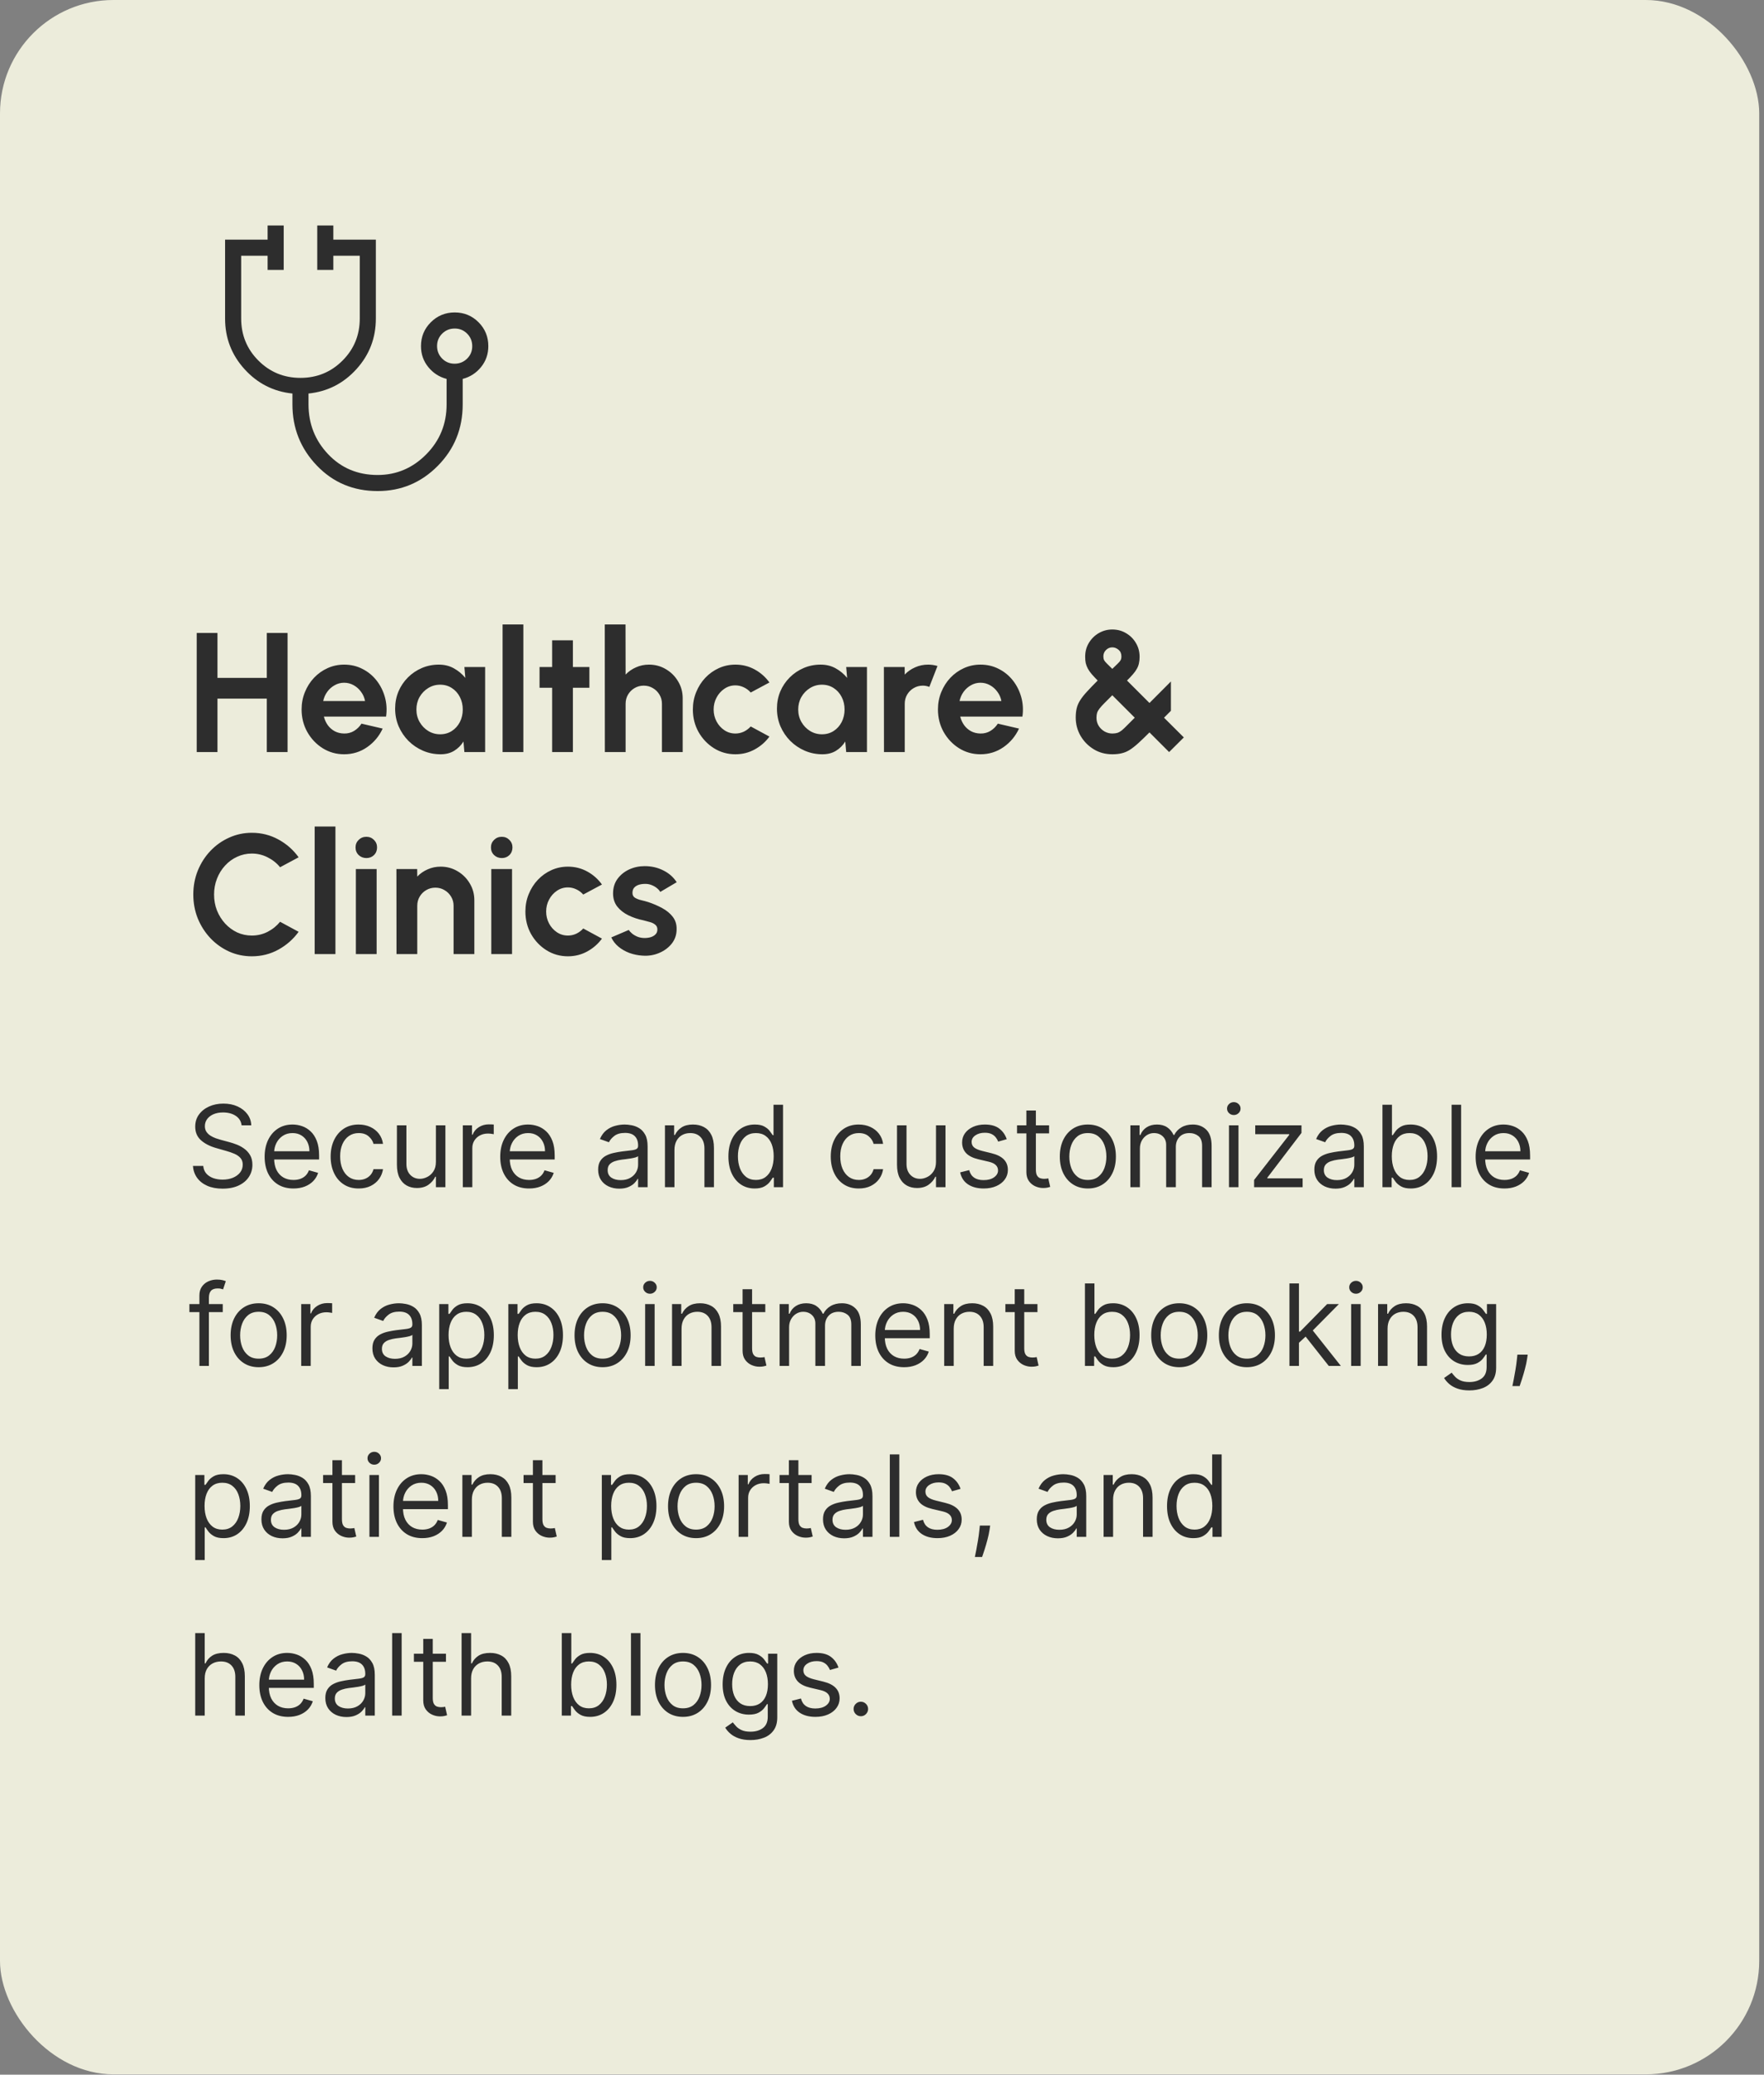
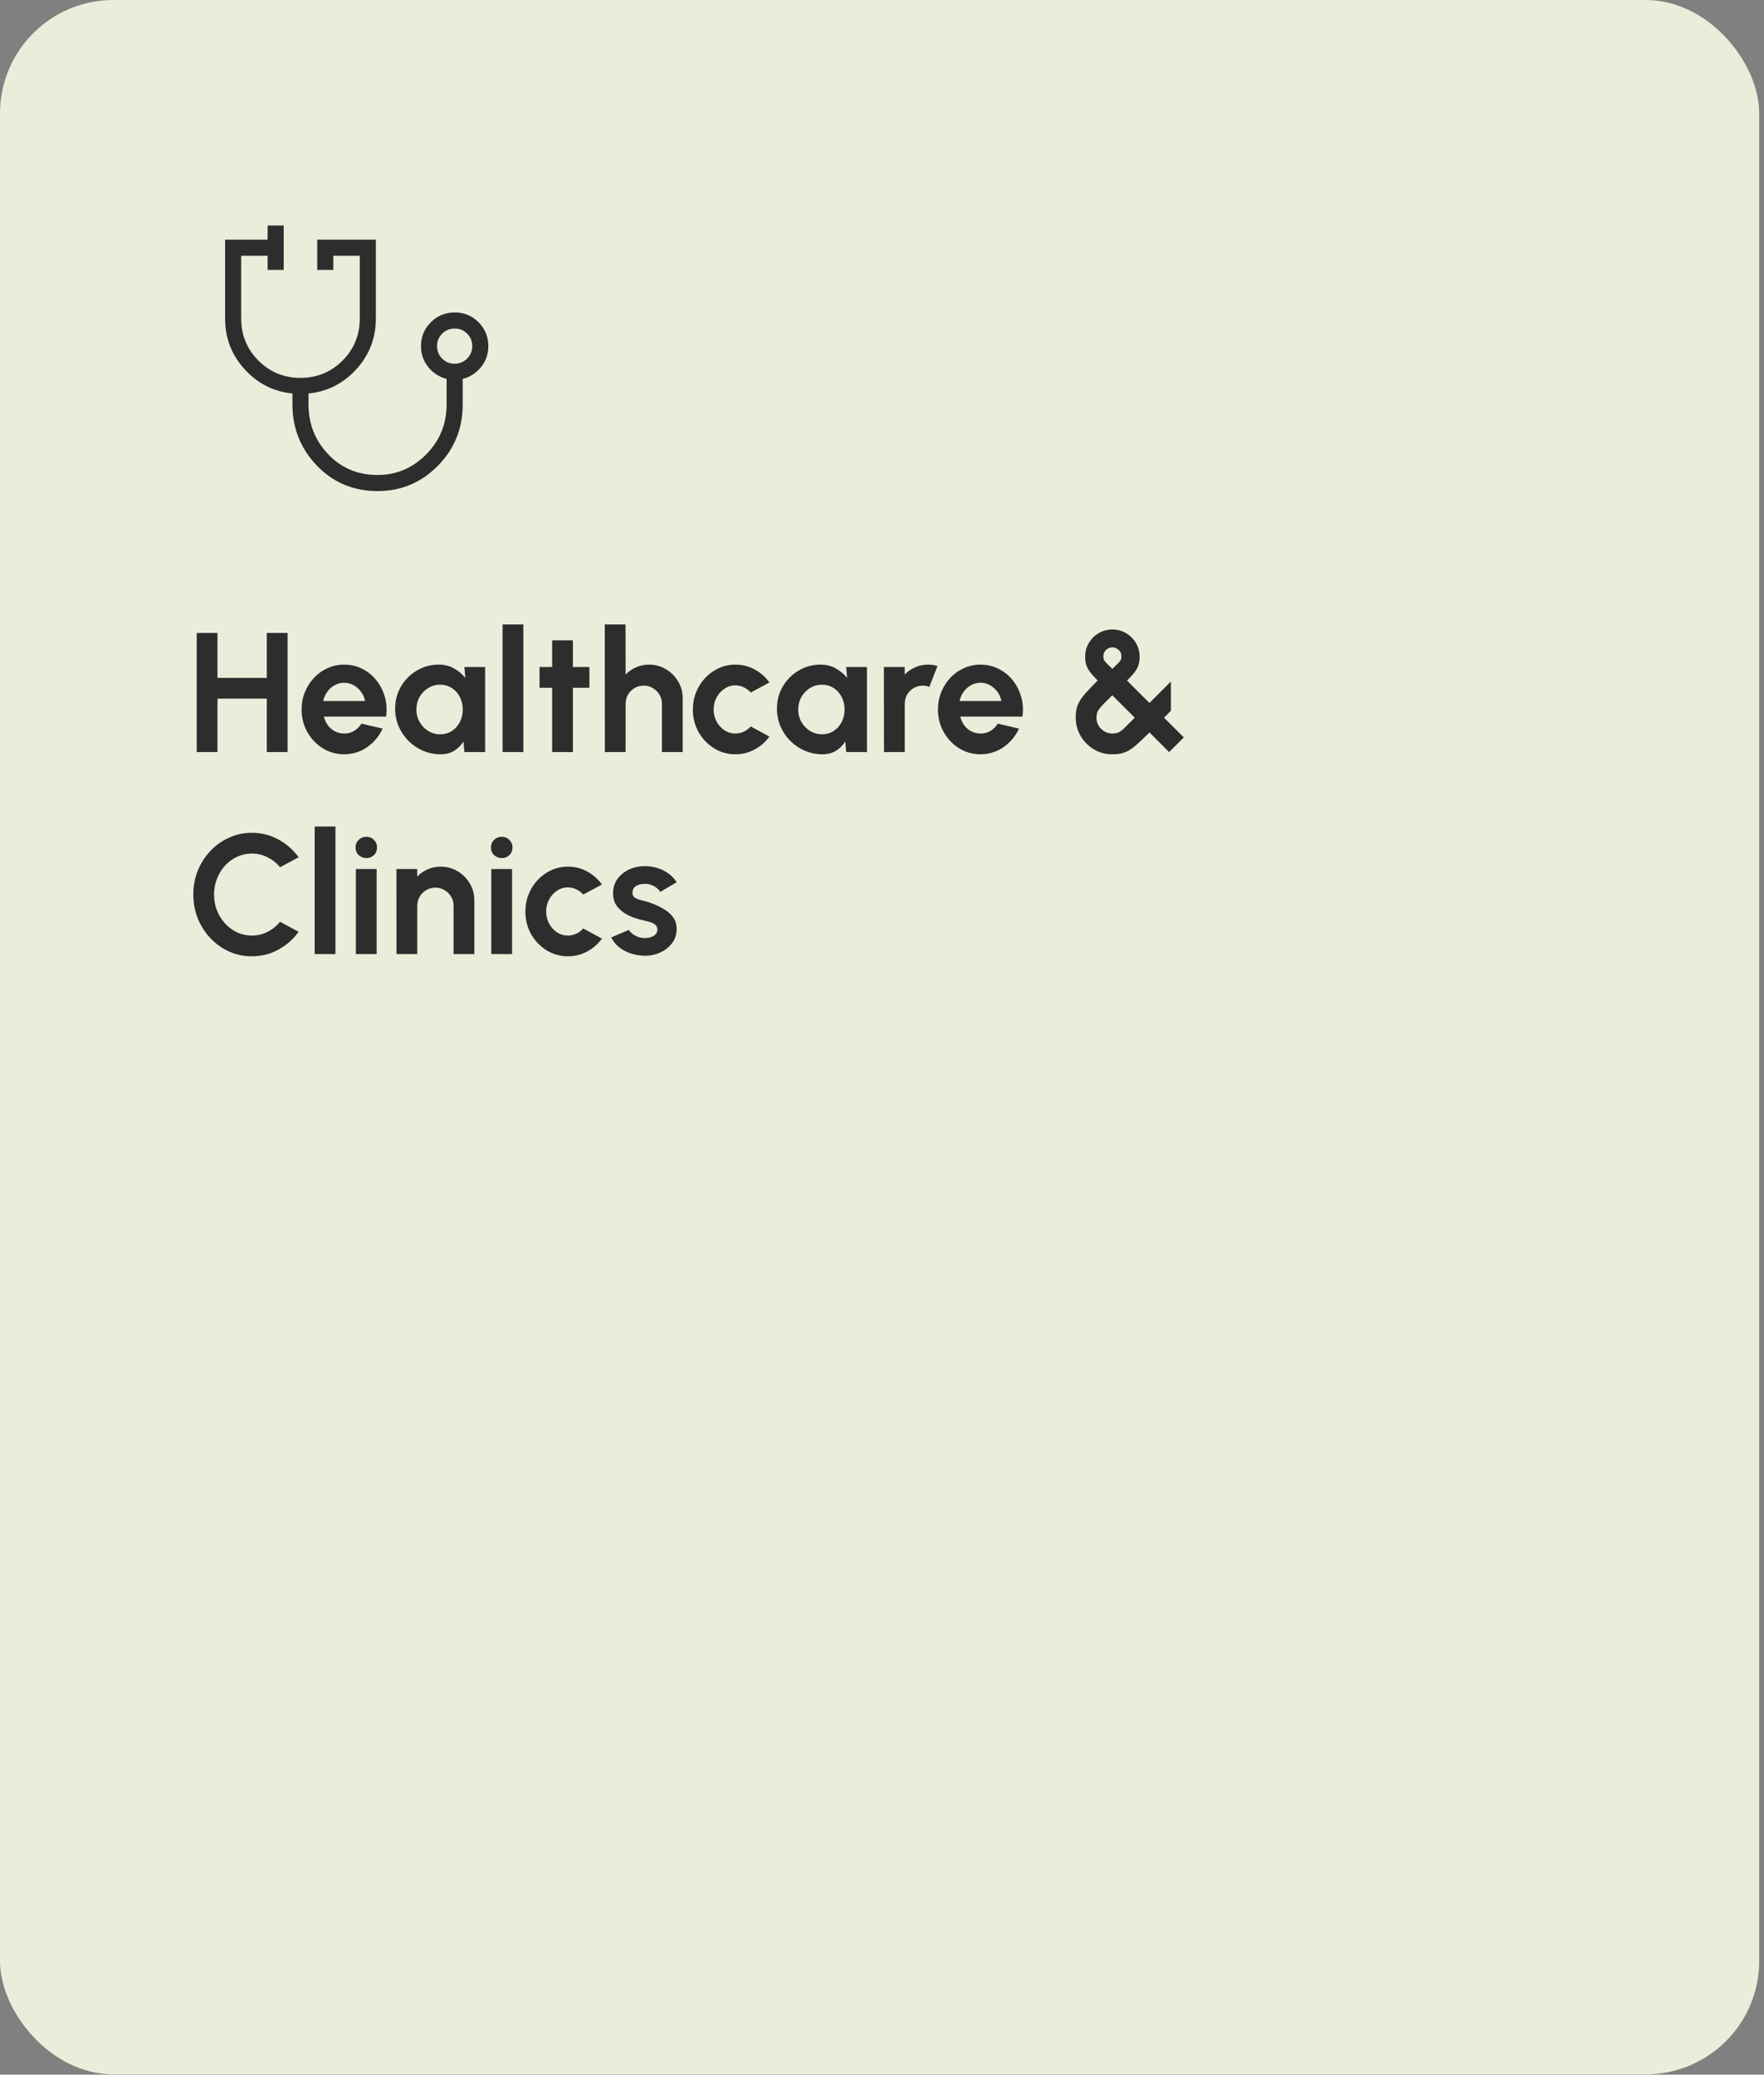
<svg xmlns="http://www.w3.org/2000/svg" width="227" height="267" viewBox="0 0 227 267" fill="none">
  <rect x="0" y="0" width="227" height="267" fill="#808080" stroke="none" />
  <rect width="226.384" height="266.959" rx="14.596" fill="#ECECDB" />
  <mask id="mask0_4750_10956" style="mask-type:alpha" maskUnits="userSpaceOnUse" x="24" y="24" width="44" height="44">
    <rect x="24" y="24" width="43.788" height="43.788" fill="#D9D9D9" />
  </mask>
  <g mask="url(#mask0_4750_10956)">
-     <path d="M48.598 63.198C45.474 63.198 42.866 62.104 40.772 59.916C38.678 57.728 37.631 55.105 37.631 52.048V50.645C35.187 50.392 33.131 49.346 31.465 47.507C29.798 45.668 28.965 43.499 28.965 40.999V30.842H34.438V29.018H36.508V34.737H34.438V32.912H31.035V40.983C31.035 43.118 31.775 44.926 33.256 46.408C34.737 47.89 36.54 48.631 38.665 48.631C40.79 48.631 42.593 47.89 44.075 46.409C45.557 44.928 46.297 43.12 46.297 40.985V32.912H42.894V34.737H40.824V29.018H42.894V30.842H48.367V40.999C48.367 43.499 47.534 45.668 45.867 47.507C44.201 49.346 42.145 50.392 39.701 50.645V52.048C39.701 54.545 40.544 56.683 42.231 58.461C43.917 60.239 46.039 61.129 48.595 61.129C51.012 61.129 53.095 60.245 54.846 58.477C56.597 56.709 57.472 54.563 57.472 52.038V48.764C56.525 48.519 55.738 48.011 55.113 47.241C54.487 46.471 54.174 45.572 54.174 44.544C54.174 43.34 54.596 42.317 55.44 41.474C56.285 40.632 57.31 40.21 58.516 40.21C59.722 40.21 60.744 40.632 61.583 41.474C62.421 42.317 62.84 43.34 62.84 44.544C62.84 45.572 62.528 46.471 61.902 47.241C61.276 48.011 60.489 48.519 59.542 48.764V52.048C59.542 55.158 58.473 57.794 56.334 59.956C54.195 62.118 51.616 63.198 48.598 63.198ZM58.499 46.806C59.131 46.806 59.668 46.589 60.109 46.153C60.55 45.718 60.77 45.184 60.77 44.552C60.77 43.919 60.553 43.383 60.117 42.942C59.682 42.501 59.148 42.28 58.516 42.28C57.883 42.28 57.346 42.498 56.906 42.933C56.465 43.369 56.244 43.903 56.244 44.535C56.244 45.167 56.462 45.704 56.897 46.145C57.333 46.586 57.867 46.806 58.499 46.806Z" fill="#2D2D2D" />
+     <path d="M48.598 63.198C45.474 63.198 42.866 62.104 40.772 59.916C38.678 57.728 37.631 55.105 37.631 52.048V50.645C35.187 50.392 33.131 49.346 31.465 47.507C29.798 45.668 28.965 43.499 28.965 40.999V30.842H34.438V29.018H36.508V34.737H34.438V32.912H31.035V40.983C31.035 43.118 31.775 44.926 33.256 46.408C34.737 47.89 36.54 48.631 38.665 48.631C40.79 48.631 42.593 47.89 44.075 46.409C45.557 44.928 46.297 43.12 46.297 40.985V32.912H42.894V34.737H40.824V29.018V30.842H48.367V40.999C48.367 43.499 47.534 45.668 45.867 47.507C44.201 49.346 42.145 50.392 39.701 50.645V52.048C39.701 54.545 40.544 56.683 42.231 58.461C43.917 60.239 46.039 61.129 48.595 61.129C51.012 61.129 53.095 60.245 54.846 58.477C56.597 56.709 57.472 54.563 57.472 52.038V48.764C56.525 48.519 55.738 48.011 55.113 47.241C54.487 46.471 54.174 45.572 54.174 44.544C54.174 43.34 54.596 42.317 55.44 41.474C56.285 40.632 57.31 40.21 58.516 40.21C59.722 40.21 60.744 40.632 61.583 41.474C62.421 42.317 62.84 43.34 62.84 44.544C62.84 45.572 62.528 46.471 61.902 47.241C61.276 48.011 60.489 48.519 59.542 48.764V52.048C59.542 55.158 58.473 57.794 56.334 59.956C54.195 62.118 51.616 63.198 48.598 63.198ZM58.499 46.806C59.131 46.806 59.668 46.589 60.109 46.153C60.55 45.718 60.77 45.184 60.77 44.552C60.77 43.919 60.553 43.383 60.117 42.942C59.682 42.501 59.148 42.28 58.516 42.28C57.883 42.28 57.346 42.498 56.906 42.933C56.465 43.369 56.244 43.903 56.244 44.535C56.244 45.167 56.462 45.704 56.897 46.145C57.333 46.586 57.867 46.806 58.499 46.806Z" fill="#2D2D2D" />
  </g>
  <path d="M34.334 81.461H37.005V96.787H34.334V89.912H27.985V96.787H25.314V81.461H27.985V87.241H34.334V81.461ZM44.284 97.072C43.277 97.072 42.358 96.813 41.526 96.294C40.701 95.776 40.041 95.079 39.544 94.204C39.055 93.328 38.811 92.361 38.811 91.303C38.811 90.507 38.953 89.763 39.238 89.07C39.522 88.369 39.913 87.756 40.409 87.23C40.913 86.698 41.496 86.282 42.161 85.983C42.825 85.683 43.533 85.534 44.284 85.534C45.138 85.534 45.919 85.716 46.627 86.081C47.342 86.439 47.948 86.931 48.444 87.559C48.94 88.186 49.302 88.902 49.528 89.704C49.754 90.507 49.805 91.347 49.681 92.222H41.679C41.781 92.631 41.949 92.999 42.182 93.328C42.416 93.649 42.712 93.908 43.069 94.105C43.427 94.295 43.832 94.393 44.284 94.401C44.751 94.408 45.175 94.299 45.554 94.072C45.941 93.839 46.262 93.525 46.517 93.131L49.243 93.766C48.798 94.736 48.134 95.532 47.251 96.152C46.368 96.765 45.379 97.072 44.284 97.072ZM41.591 90.219H46.977C46.897 89.781 46.725 89.387 46.463 89.037C46.207 88.679 45.89 88.394 45.51 88.183C45.131 87.971 44.722 87.865 44.284 87.865C43.846 87.865 43.441 87.971 43.069 88.183C42.697 88.387 42.38 88.668 42.117 89.026C41.861 89.376 41.686 89.774 41.591 90.219ZM59.759 85.84H62.43V96.787H59.759L59.639 95.43C59.339 95.919 58.942 96.316 58.445 96.623C57.956 96.922 57.376 97.072 56.705 97.072C55.895 97.072 55.136 96.918 54.428 96.612C53.72 96.305 53.096 95.882 52.556 95.342C52.023 94.802 51.603 94.178 51.297 93.47C50.998 92.762 50.848 92.003 50.848 91.193C50.848 90.412 50.99 89.679 51.275 88.993C51.567 88.307 51.972 87.705 52.49 87.187C53.008 86.668 53.607 86.263 54.285 85.972C54.964 85.68 55.694 85.534 56.475 85.534C57.197 85.534 57.843 85.694 58.413 86.015C58.989 86.336 59.478 86.745 59.879 87.241L59.759 85.84ZM56.639 94.499C57.208 94.499 57.712 94.357 58.15 94.072C58.588 93.788 58.931 93.404 59.179 92.923C59.427 92.434 59.551 91.897 59.551 91.314C59.551 90.722 59.427 90.186 59.179 89.704C58.931 89.216 58.584 88.829 58.139 88.544C57.701 88.26 57.201 88.117 56.639 88.117C56.077 88.117 55.563 88.263 55.096 88.555C54.636 88.84 54.267 89.223 53.99 89.704C53.72 90.186 53.585 90.722 53.585 91.314C53.585 91.905 53.724 92.441 54.001 92.923C54.278 93.404 54.647 93.788 55.106 94.072C55.574 94.357 56.084 94.499 56.639 94.499ZM64.675 96.787V80.367H67.347V96.787H64.675ZM75.846 88.511H73.722V96.787H71.051V88.511H69.431V85.84H71.051V82.403H73.722V85.84H75.846V88.511ZM87.852 89.869V96.787H85.181V90.569C85.181 90.139 85.075 89.748 84.864 89.398C84.652 89.04 84.367 88.759 84.01 88.555C83.659 88.343 83.269 88.238 82.838 88.238C82.408 88.238 82.014 88.343 81.656 88.555C81.306 88.759 81.025 89.04 80.813 89.398C80.609 89.748 80.507 90.139 80.507 90.569V96.787H77.836L77.825 80.367H80.496L80.507 86.814C80.879 86.42 81.324 86.11 81.842 85.884C82.36 85.65 82.919 85.534 83.517 85.534C84.312 85.534 85.039 85.731 85.695 86.125C86.352 86.512 86.874 87.033 87.261 87.69C87.655 88.34 87.852 89.066 87.852 89.869ZM96.606 93.492L99.015 94.795C98.511 95.481 97.88 96.032 97.121 96.448C96.362 96.864 95.534 97.072 94.636 97.072C93.629 97.072 92.709 96.813 91.877 96.294C91.053 95.776 90.392 95.083 89.896 94.215C89.407 93.339 89.162 92.372 89.162 91.314C89.162 90.511 89.305 89.763 89.589 89.07C89.874 88.369 90.264 87.756 90.761 87.23C91.264 86.698 91.848 86.282 92.512 85.983C93.176 85.683 93.884 85.534 94.636 85.534C95.534 85.534 96.362 85.742 97.121 86.158C97.88 86.574 98.511 87.132 99.015 87.832L96.606 89.124C96.351 88.832 96.048 88.606 95.698 88.446C95.355 88.285 95.001 88.205 94.636 88.205C94.11 88.205 93.636 88.351 93.213 88.643C92.79 88.927 92.454 89.307 92.206 89.781C91.957 90.248 91.834 90.759 91.834 91.314C91.834 91.861 91.957 92.372 92.206 92.846C92.454 93.313 92.79 93.689 93.213 93.974C93.636 94.258 94.11 94.401 94.636 94.401C95.015 94.401 95.377 94.32 95.72 94.16C96.063 93.992 96.358 93.769 96.606 93.492ZM108.892 85.84H111.563V96.787H108.892L108.771 95.43C108.472 95.919 108.074 96.316 107.578 96.623C107.089 96.922 106.509 97.072 105.838 97.072C105.028 97.072 104.269 96.918 103.561 96.612C102.853 96.305 102.229 95.882 101.689 95.342C101.156 94.802 100.736 94.178 100.43 93.47C100.131 92.762 99.981 92.003 99.981 91.193C99.981 90.412 100.123 89.679 100.408 88.993C100.7 88.307 101.105 87.705 101.623 87.187C102.141 86.668 102.74 86.263 103.418 85.972C104.097 85.68 104.827 85.534 105.608 85.534C106.33 85.534 106.976 85.694 107.545 86.015C108.122 86.336 108.611 86.745 109.012 87.241L108.892 85.84ZM105.772 94.499C106.341 94.499 106.845 94.357 107.283 94.072C107.721 93.788 108.064 93.404 108.312 92.923C108.56 92.434 108.684 91.897 108.684 91.314C108.684 90.722 108.56 90.186 108.312 89.704C108.064 89.216 107.717 88.829 107.272 88.544C106.834 88.26 106.334 88.117 105.772 88.117C105.21 88.117 104.696 88.263 104.228 88.555C103.769 88.84 103.4 89.223 103.123 89.704C102.853 90.186 102.718 90.722 102.718 91.314C102.718 91.905 102.856 92.441 103.134 92.923C103.411 93.404 103.78 93.788 104.239 94.072C104.706 94.357 105.217 94.499 105.772 94.499ZM113.755 96.787L113.744 85.84H116.415L116.426 86.814C116.798 86.42 117.244 86.11 117.762 85.884C118.28 85.65 118.838 85.534 119.437 85.534C119.838 85.534 120.239 85.592 120.641 85.709L119.59 88.402C119.313 88.292 119.035 88.238 118.758 88.238C118.327 88.238 117.933 88.343 117.576 88.555C117.225 88.759 116.944 89.04 116.733 89.398C116.528 89.748 116.426 90.139 116.426 90.569V96.787H113.755ZM126.172 97.072C125.165 97.072 124.246 96.813 123.414 96.294C122.589 95.776 121.929 95.079 121.432 94.204C120.943 93.328 120.699 92.361 120.699 91.303C120.699 90.507 120.841 89.763 121.126 89.07C121.411 88.369 121.801 87.756 122.297 87.23C122.801 86.698 123.385 86.282 124.049 85.983C124.713 85.683 125.421 85.534 126.172 85.534C127.026 85.534 127.807 85.716 128.515 86.081C129.23 86.439 129.836 86.931 130.332 87.559C130.829 88.186 131.19 88.902 131.416 89.704C131.642 90.507 131.693 91.347 131.569 92.222H123.567C123.669 92.631 123.837 92.999 124.071 93.328C124.304 93.649 124.6 93.908 124.957 94.105C125.315 94.295 125.72 94.393 126.172 94.401C126.639 94.408 127.063 94.299 127.442 94.072C127.829 93.839 128.15 93.525 128.406 93.131L131.131 93.766C130.686 94.736 130.022 95.532 129.139 96.152C128.256 96.765 127.267 97.072 126.172 97.072ZM123.479 90.219H128.865C128.785 89.781 128.614 89.387 128.351 89.037C128.095 88.679 127.778 88.394 127.398 88.183C127.019 87.971 126.61 87.865 126.172 87.865C125.735 87.865 125.33 87.971 124.957 88.183C124.585 88.387 124.268 88.668 124.005 89.026C123.749 89.376 123.574 89.774 123.479 90.219ZM143.136 97.072C142.238 97.072 141.435 96.853 140.728 96.415C140.02 95.977 139.458 95.4 139.042 94.685C138.633 93.963 138.429 93.186 138.429 92.354C138.429 91.886 138.472 91.478 138.56 91.128C138.648 90.777 138.797 90.438 139.009 90.109C139.221 89.774 139.509 89.409 139.874 89.015C140.239 88.613 140.698 88.135 141.253 87.581C140.954 87.274 140.698 87.001 140.487 86.76C140.282 86.519 140.118 86.285 139.994 86.059C139.87 85.826 139.779 85.588 139.72 85.348C139.669 85.107 139.644 84.833 139.644 84.527C139.644 83.855 139.804 83.257 140.125 82.731C140.447 82.198 140.874 81.779 141.406 81.472C141.939 81.166 142.516 81.013 143.136 81.013C143.785 81.013 144.373 81.169 144.898 81.483C145.431 81.79 145.854 82.21 146.168 82.742C146.489 83.275 146.65 83.87 146.65 84.527C146.65 84.84 146.621 85.121 146.562 85.37C146.511 85.618 146.42 85.855 146.289 86.081C146.165 86.307 145.997 86.541 145.785 86.782C145.581 87.022 145.329 87.289 145.03 87.581L147.92 90.471L150.678 87.701V91.478L149.792 92.365L152.342 94.904L150.448 96.787L147.92 94.258C147.358 94.82 146.876 95.284 146.475 95.649C146.073 96.013 145.705 96.302 145.369 96.513C145.041 96.718 144.701 96.86 144.351 96.94C144.008 97.028 143.603 97.072 143.136 97.072ZM143.136 94.401C143.391 94.401 143.614 94.371 143.804 94.313C143.993 94.247 144.183 94.138 144.373 93.985C144.563 93.824 144.785 93.612 145.041 93.35C145.303 93.087 145.632 92.759 146.026 92.365L143.136 89.475C142.727 89.891 142.388 90.23 142.118 90.493C141.855 90.755 141.651 90.982 141.505 91.171C141.359 91.354 141.253 91.536 141.187 91.719C141.129 91.901 141.1 92.116 141.1 92.365C141.1 92.759 141.195 93.109 141.384 93.415C141.581 93.722 141.833 93.963 142.14 94.138C142.454 94.313 142.786 94.401 143.136 94.401ZM143.136 86.081C143.464 85.767 143.709 85.53 143.869 85.37C144.037 85.209 144.15 85.07 144.209 84.954C144.274 84.829 144.307 84.669 144.307 84.472C144.307 84.107 144.183 83.822 143.935 83.618C143.687 83.414 143.42 83.311 143.136 83.311C142.829 83.311 142.559 83.425 142.326 83.651C142.1 83.877 141.986 84.151 141.986 84.472C141.986 84.669 142.019 84.833 142.085 84.964C142.158 85.096 142.278 85.242 142.446 85.402C142.614 85.563 142.844 85.789 143.136 86.081ZM32.407 123.072C31.371 123.072 30.397 122.867 29.484 122.459C28.572 122.043 27.769 121.47 27.076 120.74C26.39 120.01 25.85 119.167 25.456 118.211C25.069 117.248 24.876 116.219 24.876 115.124C24.876 114.022 25.069 112.993 25.456 112.037C25.85 111.074 26.39 110.231 27.076 109.508C27.769 108.779 28.572 108.209 29.484 107.801C30.397 107.385 31.371 107.177 32.407 107.177C33.648 107.177 34.79 107.465 35.834 108.042C36.877 108.611 37.742 109.373 38.428 110.33L36.042 111.61C35.611 111.078 35.075 110.651 34.432 110.33C33.797 110.008 33.122 109.848 32.407 109.848C31.736 109.848 31.105 109.987 30.513 110.264C29.922 110.534 29.404 110.913 28.959 111.402C28.514 111.884 28.167 112.446 27.919 113.088C27.671 113.723 27.547 114.402 27.547 115.124C27.547 115.854 27.671 116.536 27.919 117.171C28.174 117.806 28.525 118.368 28.97 118.857C29.415 119.339 29.93 119.718 30.513 119.996C31.105 120.266 31.736 120.401 32.407 120.401C33.137 120.401 33.816 120.24 34.443 119.919C35.078 119.591 35.611 119.16 36.042 118.627L38.428 119.919C37.742 120.868 36.877 121.63 35.834 122.207C34.79 122.783 33.648 123.072 32.407 123.072ZM40.494 122.787V106.367H43.165V122.787H40.494ZM45.796 111.84H48.467V122.787H45.796V111.84ZM47.154 110.428C46.76 110.428 46.428 110.3 46.158 110.045C45.888 109.782 45.753 109.454 45.753 109.06C45.753 108.673 45.888 108.348 46.158 108.085C46.428 107.823 46.756 107.691 47.143 107.691C47.53 107.691 47.854 107.823 48.117 108.085C48.387 108.348 48.522 108.673 48.522 109.06C48.522 109.454 48.391 109.782 48.128 110.045C47.865 110.3 47.541 110.428 47.154 110.428ZM61.041 115.869V122.787H58.37V116.569C58.37 116.139 58.264 115.748 58.052 115.398C57.84 115.04 57.556 114.759 57.198 114.555C56.848 114.343 56.458 114.238 56.027 114.238C55.596 114.238 55.202 114.343 54.845 114.555C54.494 114.759 54.213 115.04 54.002 115.398C53.797 115.748 53.695 116.139 53.695 116.569V122.787H51.024L51.013 111.84H53.684L53.695 112.814C54.067 112.42 54.513 112.11 55.031 111.884C55.549 111.65 56.107 111.534 56.706 111.534C57.501 111.534 58.227 111.731 58.884 112.125C59.541 112.512 60.063 113.033 60.45 113.69C60.844 114.34 61.041 115.066 61.041 115.869ZM63.222 111.84H65.893V122.787H63.222V111.84ZM64.579 110.428C64.185 110.428 63.853 110.3 63.583 110.045C63.313 109.782 63.178 109.454 63.178 109.06C63.178 108.673 63.313 108.348 63.583 108.085C63.853 107.823 64.181 107.691 64.568 107.691C64.955 107.691 65.28 107.823 65.542 108.085C65.812 108.348 65.947 108.673 65.947 109.06C65.947 109.454 65.816 109.782 65.553 110.045C65.291 110.3 64.966 110.428 64.579 110.428ZM75.055 119.492L77.463 120.795C76.959 121.481 76.328 122.032 75.569 122.448C74.81 122.864 73.982 123.072 73.084 123.072C72.077 123.072 71.157 122.813 70.326 122.294C69.501 121.776 68.84 121.083 68.344 120.215C67.855 119.339 67.611 118.372 67.611 117.314C67.611 116.511 67.753 115.763 68.038 115.07C68.322 114.369 68.713 113.756 69.209 113.23C69.713 112.698 70.296 112.282 70.96 111.982C71.624 111.683 72.332 111.534 73.084 111.534C73.982 111.534 74.81 111.742 75.569 112.158C76.328 112.574 76.959 113.132 77.463 113.833L75.055 115.124C74.799 114.832 74.496 114.606 74.146 114.446C73.803 114.285 73.449 114.205 73.084 114.205C72.559 114.205 72.084 114.351 71.661 114.643C71.238 114.927 70.902 115.307 70.654 115.781C70.406 116.248 70.282 116.759 70.282 117.314C70.282 117.861 70.406 118.372 70.654 118.846C70.902 119.313 71.238 119.689 71.661 119.974C72.084 120.258 72.559 120.401 73.084 120.401C73.464 120.401 73.825 120.32 74.168 120.16C74.511 119.992 74.806 119.769 75.055 119.492ZM82.657 122.984C82.088 122.948 81.537 122.835 81.005 122.645C80.479 122.448 80.012 122.181 79.603 121.846C79.195 121.51 78.881 121.109 78.662 120.642L80.917 119.678C81.005 119.824 81.147 119.981 81.344 120.149C81.541 120.309 81.775 120.444 82.044 120.554C82.322 120.663 82.625 120.718 82.953 120.718C83.23 120.718 83.493 120.682 83.741 120.609C83.997 120.528 84.201 120.408 84.354 120.247C84.515 120.087 84.595 119.879 84.595 119.623C84.595 119.353 84.5 119.145 84.311 118.999C84.128 118.846 83.894 118.733 83.61 118.66C83.333 118.58 83.063 118.507 82.8 118.441C82.106 118.303 81.461 118.087 80.862 117.795C80.271 117.503 79.793 117.128 79.428 116.668C79.071 116.201 78.892 115.639 78.892 114.982C78.892 114.259 79.082 113.635 79.461 113.11C79.848 112.585 80.348 112.18 80.961 111.895C81.581 111.61 82.249 111.468 82.964 111.468C83.832 111.468 84.628 111.65 85.35 112.015C86.08 112.373 86.657 112.88 87.08 113.537L84.967 114.785C84.865 114.61 84.723 114.449 84.54 114.303C84.358 114.15 84.15 114.026 83.916 113.931C83.683 113.829 83.438 113.77 83.183 113.756C82.855 113.741 82.555 113.77 82.285 113.843C82.015 113.916 81.796 114.041 81.629 114.216C81.468 114.391 81.388 114.624 81.388 114.916C81.388 115.194 81.497 115.402 81.716 115.54C81.935 115.672 82.198 115.774 82.504 115.847C82.818 115.92 83.117 116 83.402 116.088C84.044 116.299 84.646 116.558 85.208 116.865C85.777 117.171 86.234 117.547 86.576 117.992C86.919 118.438 87.084 118.97 87.069 119.591C87.069 120.299 86.858 120.919 86.434 121.452C86.011 121.977 85.464 122.378 84.792 122.656C84.128 122.933 83.416 123.043 82.657 122.984Z" fill="#2D2D2D" />
-   <path d="M31.091 144.826C31.028 144.3 30.776 143.893 30.334 143.602C29.892 143.312 29.349 143.167 28.706 143.167C28.236 143.167 27.825 143.243 27.473 143.395C27.124 143.547 26.851 143.756 26.654 144.022C26.46 144.288 26.363 144.591 26.363 144.929C26.363 145.213 26.431 145.456 26.566 145.66C26.704 145.861 26.88 146.028 27.094 146.163C27.309 146.294 27.533 146.403 27.768 146.49C28.003 146.572 28.219 146.64 28.416 146.692L29.494 146.982C29.771 147.054 30.078 147.155 30.417 147.283C30.759 147.41 31.085 147.585 31.396 147.806C31.711 148.024 31.97 148.304 32.174 148.646C32.378 148.988 32.48 149.408 32.48 149.905C32.48 150.479 32.329 150.997 32.029 151.46C31.732 151.923 31.296 152.291 30.723 152.564C30.152 152.837 29.46 152.974 28.644 152.974C27.884 152.974 27.226 152.851 26.669 152.606C26.116 152.36 25.681 152.018 25.363 151.579C25.049 151.141 24.871 150.631 24.829 150.05H26.156C26.191 150.451 26.326 150.783 26.561 151.046C26.799 151.305 27.1 151.498 27.462 151.626C27.829 151.75 28.223 151.813 28.644 151.813C29.135 151.813 29.575 151.733 29.966 151.574C30.356 151.412 30.666 151.187 30.894 150.9C31.122 150.61 31.236 150.272 31.236 149.885C31.236 149.532 31.137 149.245 30.94 149.024C30.743 148.803 30.484 148.623 30.163 148.485C29.841 148.347 29.494 148.226 29.121 148.122L27.815 147.749C26.985 147.511 26.329 147.17 25.845 146.728C25.361 146.286 25.12 145.707 25.12 144.992C25.12 144.397 25.28 143.879 25.602 143.437C25.926 142.991 26.362 142.645 26.908 142.4C27.457 142.151 28.07 142.027 28.748 142.027C29.432 142.027 30.04 142.149 30.572 142.395C31.104 142.637 31.526 142.968 31.837 143.39C32.151 143.812 32.317 144.29 32.335 144.826H31.091ZM37.765 152.953C36.998 152.953 36.337 152.784 35.78 152.445C35.227 152.103 34.8 151.626 34.5 151.014C34.203 150.399 34.054 149.684 34.054 148.869C34.054 148.053 34.203 147.334 34.5 146.712C34.8 146.087 35.219 145.6 35.754 145.251C36.293 144.898 36.922 144.722 37.641 144.722C38.056 144.722 38.465 144.791 38.869 144.929C39.274 145.068 39.642 145.292 39.973 145.603C40.305 145.911 40.569 146.318 40.766 146.826C40.963 147.334 41.062 147.96 41.062 148.703V149.221H34.925V148.164H39.818C39.818 147.714 39.728 147.314 39.548 146.961C39.372 146.609 39.12 146.331 38.792 146.127C38.467 145.923 38.083 145.821 37.641 145.821C37.154 145.821 36.732 145.942 36.376 146.184C36.024 146.422 35.752 146.733 35.562 147.117C35.372 147.5 35.277 147.911 35.277 148.35V149.055C35.277 149.656 35.381 150.166 35.588 150.584C35.799 150.999 36.091 151.315 36.464 151.533C36.837 151.747 37.271 151.854 37.765 151.854C38.087 151.854 38.377 151.809 38.636 151.719C38.899 151.626 39.125 151.488 39.315 151.305C39.505 151.118 39.652 150.887 39.756 150.61L40.937 150.942C40.813 151.343 40.604 151.695 40.31 151.999C40.017 152.3 39.654 152.535 39.222 152.704C38.79 152.87 38.304 152.953 37.765 152.953ZM46.157 152.953C45.41 152.953 44.768 152.777 44.229 152.424C43.69 152.072 43.275 151.586 42.985 150.968C42.694 150.349 42.549 149.643 42.549 148.848C42.549 148.039 42.698 147.326 42.995 146.707C43.296 146.085 43.714 145.6 44.249 145.251C44.788 144.898 45.417 144.722 46.136 144.722C46.696 144.722 47.2 144.826 47.65 145.033C48.099 145.24 48.467 145.531 48.754 145.904C49.041 146.277 49.218 146.712 49.288 147.21H48.064C47.971 146.847 47.764 146.526 47.442 146.246C47.124 145.963 46.696 145.821 46.157 145.821C45.68 145.821 45.262 145.945 44.903 146.194C44.547 146.439 44.269 146.787 44.068 147.236C43.871 147.682 43.773 148.205 43.773 148.806C43.773 149.421 43.869 149.957 44.063 150.413C44.26 150.869 44.536 151.224 44.892 151.476C45.252 151.728 45.673 151.854 46.157 151.854C46.475 151.854 46.763 151.799 47.023 151.688C47.282 151.578 47.501 151.419 47.681 151.211C47.86 151.004 47.988 150.755 48.064 150.465H49.288C49.218 150.935 49.047 151.358 48.774 151.735C48.505 152.108 48.147 152.405 47.702 152.626C47.259 152.844 46.744 152.953 46.157 152.953ZM56.093 149.532V144.826H57.316V152.787H56.093V151.439H56.01C55.824 151.844 55.533 152.188 55.139 152.471C54.745 152.751 54.248 152.891 53.647 152.891C53.149 152.891 52.707 152.782 52.32 152.564C51.933 152.343 51.629 152.011 51.407 151.569C51.186 151.123 51.076 150.562 51.076 149.885V144.826H52.299V149.802C52.299 150.382 52.461 150.845 52.786 151.191C53.114 151.536 53.533 151.709 54.041 151.709C54.345 151.709 54.654 151.631 54.968 151.476C55.286 151.32 55.552 151.082 55.767 150.76C55.984 150.439 56.093 150.03 56.093 149.532ZM59.557 152.787V144.826H60.739V146.028H60.822C60.967 145.634 61.229 145.315 61.609 145.069C61.989 144.824 62.418 144.701 62.895 144.701C62.985 144.701 63.097 144.703 63.232 144.706C63.366 144.71 63.468 144.715 63.538 144.722V145.966C63.496 145.956 63.401 145.94 63.252 145.919C63.107 145.895 62.953 145.883 62.791 145.883C62.404 145.883 62.059 145.964 61.754 146.127C61.454 146.286 61.215 146.507 61.039 146.79C60.866 147.07 60.78 147.39 60.78 147.749V152.787H59.557ZM68.083 152.953C67.316 152.953 66.654 152.784 66.098 152.445C65.545 152.103 65.118 151.626 64.818 151.014C64.52 150.399 64.372 149.684 64.372 148.869C64.372 148.053 64.52 147.334 64.818 146.712C65.118 146.087 65.536 145.6 66.072 145.251C66.611 144.898 67.24 144.722 67.959 144.722C68.373 144.722 68.783 144.791 69.187 144.929C69.591 145.068 69.959 145.292 70.291 145.603C70.623 145.911 70.887 146.318 71.084 146.826C71.281 147.334 71.38 147.96 71.38 148.703V149.221H65.243V148.164H70.136C70.136 147.714 70.046 147.314 69.866 146.961C69.69 146.609 69.438 146.331 69.109 146.127C68.785 145.923 68.401 145.821 67.959 145.821C67.472 145.821 67.05 145.942 66.694 146.184C66.342 146.422 66.07 146.733 65.88 147.117C65.69 147.5 65.595 147.911 65.595 148.35V149.055C65.595 149.656 65.699 150.166 65.906 150.584C66.117 150.999 66.409 151.315 66.782 151.533C67.155 151.747 67.589 151.854 68.083 151.854C68.404 151.854 68.695 151.809 68.954 151.719C69.216 151.626 69.443 151.488 69.633 151.305C69.823 151.118 69.97 150.887 70.073 150.61L71.255 150.942C71.131 151.343 70.922 151.695 70.628 151.999C70.334 152.3 69.972 152.535 69.54 152.704C69.108 152.87 68.622 152.953 68.083 152.953ZM79.688 152.974C79.184 152.974 78.726 152.879 78.315 152.689C77.904 152.495 77.577 152.217 77.335 151.854C77.093 151.488 76.972 151.046 76.972 150.527C76.972 150.071 77.062 149.701 77.242 149.418C77.421 149.131 77.662 148.907 77.962 148.744C78.263 148.582 78.595 148.461 78.957 148.381C79.324 148.298 79.692 148.233 80.061 148.184C80.545 148.122 80.938 148.076 81.238 148.044C81.542 148.01 81.763 147.953 81.901 147.873C82.043 147.794 82.114 147.656 82.114 147.459V147.417C82.114 146.906 81.974 146.509 81.694 146.225C81.418 145.942 80.998 145.8 80.435 145.8C79.851 145.8 79.393 145.928 79.061 146.184C78.729 146.439 78.496 146.712 78.361 147.003L77.2 146.588C77.408 146.104 77.684 145.728 78.03 145.458C78.379 145.185 78.759 144.995 79.17 144.888C79.585 144.777 79.992 144.722 80.393 144.722C80.649 144.722 80.943 144.753 81.274 144.815C81.61 144.874 81.933 144.997 82.244 145.183C82.558 145.37 82.819 145.652 83.026 146.028C83.234 146.405 83.337 146.909 83.337 147.542V152.787H82.114V151.709H82.052C81.969 151.882 81.831 152.067 81.637 152.264C81.444 152.461 81.186 152.628 80.865 152.766C80.543 152.905 80.151 152.974 79.688 152.974ZM79.875 151.875C80.359 151.875 80.766 151.78 81.098 151.59C81.433 151.4 81.686 151.154 81.855 150.854C82.028 150.553 82.114 150.237 82.114 149.905V148.786C82.062 148.848 81.948 148.905 81.772 148.957C81.599 149.005 81.399 149.048 81.171 149.086C80.946 149.121 80.727 149.152 80.512 149.18C80.302 149.204 80.131 149.225 79.999 149.242C79.681 149.283 79.384 149.351 79.108 149.444C78.835 149.534 78.614 149.67 78.444 149.853C78.278 150.033 78.196 150.278 78.196 150.589C78.196 151.014 78.353 151.336 78.667 151.554C78.985 151.768 79.388 151.875 79.875 151.875ZM86.793 147.998V152.787H85.57V144.826H86.752V146.07H86.855C87.042 145.665 87.325 145.341 87.705 145.095C88.085 144.846 88.576 144.722 89.177 144.722C89.716 144.722 90.188 144.833 90.593 145.054C90.997 145.271 91.311 145.603 91.536 146.049C91.76 146.491 91.873 147.051 91.873 147.728V152.787H90.65V147.811C90.65 147.186 90.487 146.699 90.162 146.35C89.838 145.997 89.392 145.821 88.825 145.821C88.434 145.821 88.085 145.906 87.778 146.075C87.474 146.244 87.234 146.491 87.058 146.816C86.881 147.141 86.793 147.535 86.793 147.998ZM97.114 152.953C96.451 152.953 95.865 152.785 95.357 152.45C94.849 152.112 94.452 151.635 94.165 151.02C93.878 150.401 93.735 149.67 93.735 148.827C93.735 147.991 93.878 147.265 94.165 146.65C94.452 146.035 94.851 145.56 95.362 145.225C95.874 144.89 96.465 144.722 97.135 144.722C97.653 144.722 98.063 144.808 98.363 144.981C98.668 145.151 98.899 145.344 99.058 145.562C99.22 145.776 99.347 145.952 99.436 146.09H99.54V142.172H100.763V152.787H99.582V151.564H99.436C99.347 151.709 99.219 151.892 99.053 152.113C98.887 152.331 98.65 152.526 98.343 152.699C98.035 152.868 97.626 152.953 97.114 152.953ZM97.28 151.854C97.771 151.854 98.185 151.726 98.524 151.471C98.863 151.211 99.12 150.854 99.296 150.398C99.473 149.938 99.561 149.408 99.561 148.806C99.561 148.212 99.474 147.692 99.302 147.246C99.129 146.797 98.873 146.448 98.534 146.199C98.196 145.947 97.778 145.821 97.28 145.821C96.762 145.821 96.33 145.954 95.984 146.22C95.642 146.483 95.385 146.84 95.212 147.293C95.043 147.742 94.958 148.247 94.958 148.806C94.958 149.373 95.044 149.888 95.217 150.351C95.393 150.811 95.653 151.177 95.995 151.45C96.34 151.719 96.769 151.854 97.28 151.854ZM110.513 152.953C109.766 152.953 109.124 152.777 108.585 152.424C108.046 152.072 107.631 151.586 107.341 150.968C107.05 150.349 106.905 149.643 106.905 148.848C106.905 148.039 107.054 147.326 107.351 146.707C107.652 146.085 108.07 145.6 108.605 145.251C109.144 144.898 109.773 144.722 110.492 144.722C111.052 144.722 111.556 144.826 112.006 145.033C112.455 145.24 112.823 145.531 113.11 145.904C113.396 146.277 113.574 146.712 113.643 147.21H112.42C112.327 146.847 112.12 146.526 111.798 146.246C111.48 145.963 111.052 145.821 110.513 145.821C110.036 145.821 109.618 145.945 109.258 146.194C108.903 146.439 108.624 146.787 108.424 147.236C108.227 147.682 108.129 148.205 108.129 148.806C108.129 149.421 108.225 149.957 108.419 150.413C108.616 150.869 108.892 151.224 109.248 151.476C109.607 151.728 110.029 151.854 110.513 151.854C110.831 151.854 111.119 151.799 111.378 151.688C111.638 151.578 111.857 151.419 112.037 151.211C112.216 151.004 112.344 150.755 112.42 150.465H113.643C113.574 150.935 113.403 151.358 113.13 151.735C112.861 152.108 112.503 152.405 112.057 152.626C111.615 152.844 111.1 152.953 110.513 152.953ZM120.449 149.532V144.826H121.672V152.787H120.449V151.439H120.366C120.179 151.844 119.889 152.188 119.495 152.471C119.101 152.751 118.604 152.891 118.003 152.891C117.505 152.891 117.063 152.782 116.676 152.564C116.289 152.343 115.985 152.011 115.763 151.569C115.542 151.123 115.432 150.562 115.432 149.885V144.826H116.655V149.802C116.655 150.382 116.817 150.845 117.142 151.191C117.47 151.536 117.889 151.709 118.396 151.709C118.701 151.709 119.01 151.631 119.324 151.476C119.642 151.32 119.908 151.082 120.122 150.76C120.34 150.439 120.449 150.03 120.449 149.532ZM129.552 146.609L128.453 146.92C128.384 146.737 128.282 146.559 128.147 146.386C128.016 146.21 127.836 146.064 127.608 145.95C127.38 145.836 127.088 145.779 126.732 145.779C126.245 145.779 125.839 145.892 125.514 146.116C125.193 146.337 125.032 146.619 125.032 146.961C125.032 147.265 125.143 147.505 125.364 147.682C125.585 147.858 125.931 148.005 126.401 148.122L127.582 148.412C128.294 148.585 128.825 148.85 129.174 149.206C129.523 149.558 129.697 150.012 129.697 150.569C129.697 151.025 129.566 151.433 129.303 151.792C129.044 152.151 128.681 152.435 128.215 152.642C127.748 152.849 127.206 152.953 126.587 152.953C125.775 152.953 125.103 152.777 124.571 152.424C124.039 152.072 123.702 151.557 123.56 150.88L124.721 150.589C124.832 151.018 125.041 151.339 125.348 151.554C125.659 151.768 126.065 151.875 126.566 151.875C127.137 151.875 127.589 151.754 127.924 151.512C128.263 151.267 128.432 150.973 128.432 150.631C128.432 150.354 128.336 150.123 128.142 149.936C127.949 149.746 127.652 149.605 127.251 149.511L125.924 149.2C125.195 149.028 124.659 148.76 124.317 148.397C123.978 148.031 123.809 147.573 123.809 147.023C123.809 146.574 123.935 146.177 124.187 145.831C124.443 145.486 124.79 145.214 125.229 145.017C125.672 144.821 126.173 144.722 126.732 144.722C127.52 144.722 128.139 144.895 128.588 145.24C129.041 145.586 129.362 146.042 129.552 146.609ZM135.001 144.826V145.862H130.875V144.826H135.001ZM132.078 142.918H133.301V150.507C133.301 150.852 133.351 151.111 133.451 151.284C133.555 151.453 133.686 151.567 133.845 151.626C134.007 151.681 134.178 151.709 134.358 151.709C134.493 151.709 134.603 151.702 134.69 151.688C134.776 151.671 134.845 151.657 134.897 151.647L135.146 152.746C135.063 152.777 134.947 152.808 134.799 152.839C134.65 152.873 134.462 152.891 134.234 152.891C133.888 152.891 133.55 152.816 133.218 152.668C132.89 152.519 132.617 152.293 132.399 151.989C132.185 151.685 132.078 151.301 132.078 150.838V142.918ZM139.99 152.953C139.271 152.953 138.64 152.782 138.098 152.44C137.559 152.098 137.137 151.619 136.833 151.004C136.532 150.389 136.382 149.67 136.382 148.848C136.382 148.019 136.532 147.295 136.833 146.676C137.137 146.058 137.559 145.577 138.098 145.235C138.64 144.893 139.271 144.722 139.99 144.722C140.708 144.722 141.337 144.893 141.876 145.235C142.419 145.577 142.84 146.058 143.141 146.676C143.445 147.295 143.597 148.019 143.597 148.848C143.597 149.67 143.445 150.389 143.141 151.004C142.84 151.619 142.419 152.098 141.876 152.44C141.337 152.782 140.708 152.953 139.99 152.953ZM139.99 151.854C140.536 151.854 140.985 151.714 141.337 151.434C141.69 151.154 141.951 150.786 142.12 150.33C142.289 149.874 142.374 149.38 142.374 148.848C142.374 148.316 142.289 147.82 142.12 147.36C141.951 146.901 141.69 146.529 141.337 146.246C140.985 145.963 140.536 145.821 139.99 145.821C139.444 145.821 138.995 145.963 138.642 146.246C138.29 146.529 138.029 146.901 137.859 147.36C137.69 147.82 137.605 148.316 137.605 148.848C137.605 149.38 137.69 149.874 137.859 150.33C138.029 150.786 138.29 151.154 138.642 151.434C138.995 151.714 139.444 151.854 139.99 151.854ZM145.464 152.787V144.826H146.646V146.07H146.75C146.916 145.645 147.184 145.315 147.553 145.08C147.923 144.841 148.367 144.722 148.885 144.722C149.411 144.722 149.848 144.841 150.197 145.08C150.549 145.315 150.824 145.645 151.021 146.07H151.104C151.308 145.658 151.613 145.332 152.021 145.09C152.429 144.845 152.918 144.722 153.488 144.722C154.2 144.722 154.782 144.945 155.235 145.391C155.687 145.833 155.914 146.522 155.914 147.459V152.787H154.691V147.459C154.691 146.871 154.53 146.452 154.209 146.199C153.887 145.947 153.509 145.821 153.073 145.821C152.514 145.821 152.08 145.99 151.772 146.329C151.465 146.664 151.311 147.089 151.311 147.604V152.787H150.067V147.334C150.067 146.882 149.92 146.517 149.627 146.241C149.333 145.961 148.954 145.821 148.491 145.821C148.174 145.821 147.876 145.906 147.6 146.075C147.327 146.244 147.106 146.479 146.936 146.78C146.771 147.077 146.688 147.421 146.688 147.811V152.787H145.464ZM158.15 152.787V144.826H159.374V152.787H158.15ZM158.772 143.499C158.534 143.499 158.328 143.418 158.156 143.255C157.986 143.093 157.902 142.898 157.902 142.669C157.902 142.441 157.986 142.246 158.156 142.084C158.328 141.921 158.534 141.84 158.772 141.84C159.011 141.84 159.215 141.921 159.384 142.084C159.557 142.246 159.643 142.441 159.643 142.669C159.643 142.898 159.557 143.093 159.384 143.255C159.215 143.418 159.011 143.499 158.772 143.499ZM161.386 152.787V151.854L165.906 146.049V145.966H161.531V144.826H167.481V145.8L163.086 151.564V151.647H167.627V152.787H161.386ZM171.853 152.974C171.349 152.974 170.891 152.879 170.48 152.689C170.069 152.495 169.742 152.217 169.5 151.854C169.258 151.488 169.137 151.046 169.137 150.527C169.137 150.071 169.227 149.701 169.407 149.418C169.587 149.131 169.827 148.907 170.127 148.744C170.428 148.582 170.76 148.461 171.123 148.381C171.489 148.298 171.857 148.233 172.227 148.184C172.71 148.122 173.103 148.076 173.403 148.044C173.707 148.01 173.928 147.953 174.067 147.873C174.208 147.794 174.279 147.656 174.279 147.459V147.417C174.279 146.906 174.139 146.509 173.859 146.225C173.583 145.942 173.163 145.8 172.6 145.8C172.016 145.8 171.558 145.928 171.226 146.184C170.895 146.439 170.661 146.712 170.527 147.003L169.365 146.588C169.573 146.104 169.849 145.728 170.195 145.458C170.544 145.185 170.924 144.995 171.335 144.888C171.75 144.777 172.157 144.722 172.558 144.722C172.814 144.722 173.108 144.753 173.439 144.815C173.775 144.874 174.098 144.997 174.409 145.183C174.723 145.37 174.984 145.652 175.191 146.028C175.399 146.405 175.502 146.909 175.502 147.542V152.787H174.279V151.709H174.217C174.134 151.882 173.996 152.067 173.802 152.264C173.609 152.461 173.351 152.628 173.03 152.766C172.709 152.905 172.316 152.974 171.853 152.974ZM172.04 151.875C172.524 151.875 172.932 151.78 173.263 151.59C173.598 151.4 173.851 151.154 174.02 150.854C174.193 150.553 174.279 150.237 174.279 149.905V148.786C174.227 148.848 174.113 148.905 173.937 148.957C173.764 149.005 173.564 149.048 173.336 149.086C173.111 149.121 172.892 149.152 172.678 149.18C172.467 149.204 172.296 149.225 172.164 149.242C171.847 149.283 171.549 149.351 171.273 149.444C171 149.534 170.779 149.67 170.609 149.853C170.444 150.033 170.361 150.278 170.361 150.589C170.361 151.014 170.518 151.336 170.832 151.554C171.15 151.768 171.553 151.875 172.04 151.875ZM177.901 152.787V142.172H179.124V146.09H179.228C179.318 145.952 179.442 145.776 179.601 145.562C179.763 145.344 179.995 145.151 180.296 144.981C180.6 144.808 181.011 144.722 181.529 144.722C182.2 144.722 182.79 144.89 183.302 145.225C183.813 145.56 184.212 146.035 184.499 146.65C184.786 147.265 184.929 147.991 184.929 148.827C184.929 149.67 184.786 150.401 184.499 151.02C184.212 151.635 183.815 152.112 183.307 152.45C182.799 152.785 182.213 152.953 181.55 152.953C181.038 152.953 180.629 152.868 180.321 152.699C180.014 152.526 179.777 152.331 179.611 152.113C179.446 151.892 179.318 151.709 179.228 151.564H179.083V152.787H177.901ZM179.103 148.806C179.103 149.408 179.192 149.938 179.368 150.398C179.544 150.854 179.801 151.211 180.14 151.471C180.479 151.726 180.893 151.854 181.384 151.854C181.895 151.854 182.322 151.719 182.664 151.45C183.01 151.177 183.269 150.811 183.442 150.351C183.618 149.888 183.706 149.373 183.706 148.806C183.706 148.247 183.62 147.742 183.447 147.293C183.278 146.84 183.02 146.483 182.675 146.22C182.333 145.954 181.902 145.821 181.384 145.821C180.886 145.821 180.468 145.947 180.13 146.199C179.791 146.448 179.535 146.797 179.363 147.246C179.19 147.692 179.103 148.212 179.103 148.806ZM188.024 142.172V152.787H186.8V142.172H188.024ZM193.602 152.953C192.835 152.953 192.173 152.784 191.617 152.445C191.064 152.103 190.637 151.626 190.337 151.014C190.04 150.399 189.891 149.684 189.891 148.869C189.891 148.053 190.04 147.334 190.337 146.712C190.637 146.087 191.055 145.6 191.591 145.251C192.13 144.898 192.759 144.722 193.478 144.722C193.892 144.722 194.302 144.791 194.706 144.929C195.11 145.068 195.478 145.292 195.81 145.603C196.142 145.911 196.406 146.318 196.603 146.826C196.8 147.334 196.899 147.96 196.899 148.703V149.221H190.762V148.164H195.655C195.655 147.714 195.565 147.314 195.385 146.961C195.209 146.609 194.957 146.331 194.628 146.127C194.304 145.923 193.92 145.821 193.478 145.821C192.991 145.821 192.569 145.942 192.213 146.184C191.861 146.422 191.589 146.733 191.399 147.117C191.209 147.5 191.114 147.911 191.114 148.35V149.055C191.114 149.656 191.218 150.166 191.425 150.584C191.636 150.999 191.928 151.315 192.301 151.533C192.674 151.747 193.108 151.854 193.602 151.854C193.923 151.854 194.214 151.809 194.473 151.719C194.736 151.626 194.962 151.488 195.152 151.305C195.342 151.118 195.489 150.887 195.592 150.61L196.774 150.942C196.65 151.343 196.441 151.695 196.147 151.999C195.853 152.3 195.491 152.535 195.059 152.704C194.627 152.87 194.141 152.953 193.602 152.953ZM28.665 167.826V168.862H24.373V167.826H28.665ZM25.659 175.787V166.727C25.659 166.271 25.766 165.891 25.98 165.587C26.194 165.282 26.472 165.054 26.814 164.902C27.157 164.75 27.518 164.674 27.898 164.674C28.198 164.674 28.444 164.699 28.634 164.747C28.824 164.795 28.965 164.84 29.059 164.882L28.706 165.939C28.644 165.918 28.558 165.892 28.447 165.861C28.34 165.83 28.198 165.815 28.022 165.815C27.618 165.815 27.326 165.917 27.146 166.12C26.97 166.324 26.882 166.623 26.882 167.017V175.787H25.659ZM33.286 175.953C32.567 175.953 31.936 175.782 31.394 175.44C30.855 175.098 30.433 174.619 30.129 174.004C29.828 173.389 29.678 172.67 29.678 171.848C29.678 171.019 29.828 170.295 30.129 169.676C30.433 169.058 30.855 168.577 31.394 168.235C31.936 167.893 32.567 167.722 33.286 167.722C34.004 167.722 34.633 167.893 35.172 168.235C35.715 168.577 36.136 169.058 36.437 169.676C36.741 170.295 36.893 171.019 36.893 171.848C36.893 172.67 36.741 173.389 36.437 174.004C36.136 174.619 35.715 175.098 35.172 175.44C34.633 175.782 34.004 175.953 33.286 175.953ZM33.286 174.854C33.832 174.854 34.281 174.714 34.633 174.434C34.986 174.154 35.247 173.786 35.416 173.33C35.585 172.874 35.67 172.38 35.67 171.848C35.67 171.316 35.585 170.82 35.416 170.36C35.247 169.901 34.986 169.529 34.633 169.246C34.281 168.963 33.832 168.821 33.286 168.821C32.74 168.821 32.291 168.963 31.938 169.246C31.586 169.529 31.325 169.901 31.155 170.36C30.986 170.82 30.901 171.316 30.901 171.848C30.901 172.38 30.986 172.874 31.155 173.33C31.325 173.786 31.586 174.154 31.938 174.434C32.291 174.714 32.74 174.854 33.286 174.854ZM38.761 175.787V167.826H39.942V169.028H40.025C40.17 168.634 40.433 168.315 40.813 168.069C41.193 167.824 41.622 167.701 42.098 167.701C42.188 167.701 42.301 167.703 42.435 167.706C42.57 167.71 42.672 167.715 42.741 167.722V168.966C42.7 168.956 42.605 168.94 42.456 168.919C42.311 168.895 42.157 168.883 41.995 168.883C41.608 168.883 41.262 168.964 40.958 169.127C40.657 169.286 40.419 169.507 40.243 169.79C40.07 170.07 39.984 170.39 39.984 170.749V175.787H38.761ZM50.639 175.974C50.135 175.974 49.677 175.879 49.266 175.689C48.854 175.495 48.528 175.217 48.286 174.854C48.044 174.488 47.923 174.046 47.923 173.527C47.923 173.071 48.013 172.701 48.193 172.418C48.372 172.131 48.612 171.907 48.913 171.744C49.214 171.582 49.545 171.461 49.908 171.381C50.275 171.298 50.642 171.233 51.012 171.184C51.496 171.122 51.888 171.076 52.189 171.044C52.493 171.01 52.714 170.953 52.852 170.873C52.994 170.794 53.065 170.656 53.065 170.459V170.417C53.065 169.906 52.925 169.509 52.645 169.225C52.368 168.942 51.949 168.8 51.385 168.8C50.801 168.8 50.344 168.928 50.012 169.184C49.68 169.439 49.447 169.712 49.312 170.003L48.151 169.588C48.358 169.104 48.635 168.728 48.98 168.458C49.329 168.185 49.709 167.995 50.121 167.888C50.535 167.777 50.943 167.722 51.344 167.722C51.6 167.722 51.893 167.753 52.225 167.815C52.56 167.874 52.883 167.997 53.194 168.183C53.509 168.37 53.77 168.652 53.977 169.028C54.184 169.405 54.288 169.909 54.288 170.542V175.787H53.065V174.709H53.003C52.92 174.882 52.782 175.067 52.588 175.264C52.394 175.461 52.137 175.628 51.816 175.766C51.494 175.905 51.102 175.974 50.639 175.974ZM50.826 174.875C51.309 174.875 51.717 174.78 52.049 174.59C52.384 174.4 52.636 174.154 52.806 173.854C52.978 173.553 53.065 173.237 53.065 172.905V171.786C53.013 171.848 52.899 171.905 52.723 171.957C52.55 172.005 52.349 172.048 52.121 172.086C51.897 172.121 51.677 172.152 51.463 172.18C51.252 172.204 51.081 172.225 50.95 172.242C50.632 172.283 50.335 172.351 50.059 172.444C49.786 172.534 49.564 172.67 49.395 172.853C49.229 173.033 49.146 173.278 49.146 173.589C49.146 174.014 49.303 174.336 49.618 174.554C49.936 174.768 50.338 174.875 50.826 174.875ZM56.521 178.773V167.826H57.703V169.09H57.848C57.937 168.952 58.062 168.776 58.221 168.562C58.383 168.344 58.615 168.151 58.915 167.981C59.219 167.808 59.631 167.722 60.149 167.722C60.819 167.722 61.41 167.89 61.922 168.225C62.433 168.56 62.832 169.035 63.119 169.65C63.406 170.265 63.549 170.991 63.549 171.827C63.549 172.67 63.406 173.401 63.119 174.02C62.832 174.635 62.435 175.112 61.927 175.45C61.419 175.785 60.833 175.953 60.17 175.953C59.658 175.953 59.249 175.868 58.941 175.699C58.634 175.526 58.397 175.331 58.231 175.113C58.065 174.892 57.937 174.709 57.848 174.564H57.744V178.773H56.521ZM57.723 171.806C57.723 172.408 57.811 172.938 57.988 173.398C58.164 173.854 58.421 174.211 58.76 174.471C59.099 174.726 59.513 174.854 60.004 174.854C60.515 174.854 60.942 174.719 61.284 174.45C61.63 174.177 61.889 173.811 62.062 173.351C62.238 172.888 62.326 172.373 62.326 171.806C62.326 171.247 62.239 170.742 62.067 170.293C61.897 169.84 61.64 169.483 61.294 169.22C60.952 168.954 60.522 168.821 60.004 168.821C59.506 168.821 59.088 168.947 58.749 169.199C58.411 169.448 58.155 169.797 57.982 170.246C57.81 170.692 57.723 171.212 57.723 171.806ZM65.415 178.773V167.826H66.597V169.09H66.742C66.832 168.952 66.956 168.776 67.115 168.562C67.278 168.344 67.509 168.151 67.81 167.981C68.114 167.808 68.525 167.722 69.043 167.722C69.714 167.722 70.305 167.89 70.816 168.225C71.327 168.56 71.727 169.035 72.013 169.65C72.3 170.265 72.444 170.991 72.444 171.827C72.444 172.67 72.3 173.401 72.013 174.02C71.727 174.635 71.329 175.112 70.821 175.45C70.313 175.785 69.728 175.953 69.064 175.953C68.553 175.953 68.143 175.868 67.836 175.699C67.528 175.526 67.291 175.331 67.126 175.113C66.96 174.892 66.832 174.709 66.742 174.564H66.638V178.773H65.415ZM66.618 171.806C66.618 172.408 66.706 172.938 66.882 173.398C67.058 173.854 67.316 174.211 67.654 174.471C67.993 174.726 68.407 174.854 68.898 174.854C69.41 174.854 69.836 174.719 70.178 174.45C70.524 174.177 70.783 173.811 70.956 173.351C71.132 172.888 71.22 172.373 71.22 171.806C71.22 171.247 71.134 170.742 70.961 170.293C70.792 169.84 70.534 169.483 70.189 169.22C69.847 168.954 69.416 168.821 68.898 168.821C68.401 168.821 67.983 168.947 67.644 169.199C67.305 169.448 67.049 169.797 66.877 170.246C66.704 170.692 66.618 171.212 66.618 171.806ZM77.544 175.953C76.825 175.953 76.194 175.782 75.652 175.44C75.113 175.098 74.691 174.619 74.387 174.004C74.087 173.389 73.936 172.67 73.936 171.848C73.936 171.019 74.087 170.295 74.387 169.676C74.691 169.058 75.113 168.577 75.652 168.235C76.194 167.893 76.825 167.722 77.544 167.722C78.263 167.722 78.891 167.893 79.43 168.235C79.973 168.577 80.394 169.058 80.695 169.676C80.999 170.295 81.151 171.019 81.151 171.848C81.151 172.67 80.999 173.389 80.695 174.004C80.394 174.619 79.973 175.098 79.43 175.44C78.891 175.782 78.263 175.953 77.544 175.953ZM77.544 174.854C78.09 174.854 78.539 174.714 78.891 174.434C79.244 174.154 79.505 173.786 79.674 173.33C79.843 172.874 79.928 172.38 79.928 171.848C79.928 171.316 79.843 170.82 79.674 170.36C79.505 169.901 79.244 169.529 78.891 169.246C78.539 168.963 78.09 168.821 77.544 168.821C76.998 168.821 76.549 168.963 76.196 169.246C75.844 169.529 75.583 169.901 75.413 170.36C75.244 170.82 75.159 171.316 75.159 171.848C75.159 172.38 75.244 172.874 75.413 173.33C75.583 173.786 75.844 174.154 76.196 174.434C76.549 174.714 76.998 174.854 77.544 174.854ZM83.019 175.787V167.826H84.242V175.787H83.019ZM83.641 166.499C83.402 166.499 83.197 166.418 83.024 166.255C82.854 166.093 82.77 165.898 82.77 165.669C82.77 165.441 82.854 165.246 83.024 165.084C83.197 164.921 83.402 164.84 83.641 164.84C83.879 164.84 84.083 164.921 84.252 165.084C84.425 165.246 84.511 165.441 84.511 165.669C84.511 165.898 84.425 166.093 84.252 166.255C84.083 166.418 83.879 166.499 83.641 166.499ZM87.705 170.998V175.787H86.482V167.826H87.664V169.07H87.768C87.954 168.665 88.238 168.341 88.618 168.095C88.998 167.846 89.489 167.722 90.09 167.722C90.629 167.722 91.1 167.833 91.505 168.054C91.909 168.271 92.224 168.603 92.448 169.049C92.673 169.491 92.785 170.051 92.785 170.728V175.787H91.562V170.811C91.562 170.186 91.399 169.699 91.075 169.35C90.75 168.997 90.304 168.821 89.737 168.821C89.347 168.821 88.998 168.906 88.69 169.075C88.386 169.244 88.146 169.491 87.97 169.816C87.794 170.141 87.705 170.535 87.705 170.998ZM98.483 167.826V168.862H94.357V167.826H98.483ZM95.559 165.918H96.782V173.507C96.782 173.852 96.833 174.111 96.933 174.284C97.037 174.453 97.168 174.567 97.327 174.626C97.489 174.681 97.66 174.709 97.84 174.709C97.975 174.709 98.085 174.702 98.172 174.688C98.258 174.671 98.327 174.657 98.379 174.647L98.628 175.746C98.545 175.777 98.429 175.808 98.281 175.839C98.132 175.873 97.944 175.891 97.716 175.891C97.37 175.891 97.031 175.816 96.7 175.668C96.371 175.519 96.098 175.293 95.881 174.989C95.666 174.685 95.559 174.301 95.559 173.838V165.918ZM100.323 175.787V167.826H101.504V169.07H101.608C101.774 168.645 102.042 168.315 102.411 168.08C102.781 167.841 103.225 167.722 103.744 167.722C104.269 167.722 104.706 167.841 105.055 168.08C105.407 168.315 105.682 168.645 105.879 169.07H105.962C106.166 168.658 106.472 168.332 106.879 168.09C107.287 167.845 107.776 167.722 108.346 167.722C109.058 167.722 109.64 167.945 110.093 168.391C110.546 168.833 110.772 169.522 110.772 170.459V175.787H109.549V170.459C109.549 169.871 109.388 169.452 109.067 169.199C108.745 168.947 108.367 168.821 107.932 168.821C107.372 168.821 106.938 168.99 106.631 169.329C106.323 169.664 106.169 170.089 106.169 170.604V175.787H104.925V170.334C104.925 169.882 104.778 169.517 104.485 169.241C104.191 168.961 103.813 168.821 103.35 168.821C103.032 168.821 102.735 168.906 102.458 169.075C102.185 169.244 101.964 169.479 101.795 169.78C101.629 170.077 101.546 170.421 101.546 170.811V175.787H100.323ZM116.347 175.953C115.579 175.953 114.918 175.784 114.361 175.445C113.808 175.103 113.382 174.626 113.081 174.014C112.784 173.399 112.635 172.684 112.635 171.869C112.635 171.053 112.784 170.334 113.081 169.712C113.382 169.087 113.8 168.6 114.335 168.251C114.874 167.898 115.503 167.722 116.222 167.722C116.637 167.722 117.046 167.791 117.451 167.929C117.855 168.068 118.223 168.292 118.555 168.603C118.886 168.911 119.151 169.318 119.348 169.826C119.545 170.334 119.643 170.96 119.643 171.703V172.221H113.506V171.164H118.399C118.399 170.714 118.309 170.314 118.13 169.961C117.953 169.609 117.701 169.331 117.373 169.127C117.048 168.923 116.664 168.821 116.222 168.821C115.735 168.821 115.313 168.942 114.957 169.184C114.605 169.422 114.334 169.733 114.144 170.117C113.954 170.5 113.859 170.911 113.859 171.35V172.055C113.859 172.656 113.962 173.166 114.17 173.584C114.38 173.999 114.672 174.315 115.046 174.533C115.419 174.747 115.852 174.854 116.347 174.854C116.668 174.854 116.958 174.809 117.217 174.719C117.48 174.626 117.706 174.488 117.896 174.305C118.086 174.118 118.233 173.887 118.337 173.61L119.519 173.942C119.394 174.343 119.185 174.695 118.891 174.999C118.598 175.3 118.235 175.535 117.803 175.704C117.371 175.87 116.886 175.953 116.347 175.953ZM122.727 170.998V175.787H121.504V167.826H122.686V169.07H122.789C122.976 168.665 123.259 168.341 123.639 168.095C124.019 167.846 124.51 167.722 125.111 167.722C125.65 167.722 126.122 167.833 126.526 168.054C126.931 168.271 127.245 168.603 127.47 169.049C127.694 169.491 127.807 170.051 127.807 170.728V175.787H126.583V170.811C126.583 170.186 126.421 169.699 126.096 169.35C125.771 168.997 125.326 168.821 124.759 168.821C124.368 168.821 124.019 168.906 123.712 169.075C123.408 169.244 123.168 169.491 122.991 169.816C122.815 170.141 122.727 170.535 122.727 170.998ZM133.504 167.826V168.862H129.378V167.826H133.504ZM130.581 165.918H131.804V173.507C131.804 173.852 131.854 174.111 131.954 174.284C132.058 174.453 132.189 174.567 132.348 174.626C132.511 174.681 132.682 174.709 132.861 174.709C132.996 174.709 133.107 174.702 133.193 174.688C133.28 174.671 133.349 174.657 133.401 174.647L133.649 175.746C133.566 175.777 133.451 175.808 133.302 175.839C133.153 175.873 132.965 175.891 132.737 175.891C132.392 175.891 132.053 175.816 131.721 175.668C131.393 175.519 131.12 175.293 130.902 174.989C130.688 174.685 130.581 174.301 130.581 173.838V165.918ZM139.615 175.787V165.172H140.838V169.09H140.942C141.032 168.952 141.156 168.776 141.315 168.562C141.478 168.344 141.709 168.151 142.01 167.981C142.314 167.808 142.725 167.722 143.243 167.722C143.914 167.722 144.505 167.89 145.016 168.225C145.528 168.56 145.927 169.035 146.213 169.65C146.5 170.265 146.644 170.991 146.644 171.827C146.644 172.67 146.5 173.401 146.213 174.02C145.927 174.635 145.529 175.112 145.021 175.45C144.513 175.785 143.928 175.953 143.264 175.953C142.753 175.953 142.343 175.868 142.036 175.699C141.728 175.526 141.492 175.331 141.326 175.113C141.16 174.892 141.032 174.709 140.942 174.564H140.797V175.787H139.615ZM140.818 171.806C140.818 172.408 140.906 172.938 141.082 173.398C141.258 173.854 141.516 174.211 141.854 174.471C142.193 174.726 142.608 174.854 143.098 174.854C143.61 174.854 144.036 174.719 144.379 174.45C144.724 174.177 144.983 173.811 145.156 173.351C145.332 172.888 145.42 172.373 145.42 171.806C145.42 171.247 145.334 170.742 145.161 170.293C144.992 169.84 144.734 169.483 144.389 169.22C144.047 168.954 143.617 168.821 143.098 168.821C142.601 168.821 142.183 168.947 141.844 169.199C141.505 169.448 141.25 169.797 141.077 170.246C140.904 170.692 140.818 171.212 140.818 171.806ZM151.749 175.953C151.03 175.953 150.4 175.782 149.857 175.44C149.318 175.098 148.897 174.619 148.593 174.004C148.292 173.389 148.142 172.67 148.142 171.848C148.142 171.019 148.292 170.295 148.593 169.676C148.897 169.058 149.318 168.577 149.857 168.235C150.4 167.893 151.03 167.722 151.749 167.722C152.468 167.722 153.097 167.893 153.636 168.235C154.178 168.577 154.6 169.058 154.9 169.676C155.205 170.295 155.357 171.019 155.357 171.848C155.357 172.67 155.205 173.389 154.9 174.004C154.6 174.619 154.178 175.098 153.636 175.44C153.097 175.782 152.468 175.953 151.749 175.953ZM151.749 174.854C152.295 174.854 152.744 174.714 153.097 174.434C153.449 174.154 153.71 173.786 153.879 173.33C154.049 172.874 154.133 172.38 154.133 171.848C154.133 171.316 154.049 170.82 153.879 170.36C153.71 169.901 153.449 169.529 153.097 169.246C152.744 168.963 152.295 168.821 151.749 168.821C151.203 168.821 150.754 168.963 150.401 169.246C150.049 169.529 149.788 169.901 149.619 170.36C149.449 170.82 149.365 171.316 149.365 171.848C149.365 172.38 149.449 172.874 149.619 173.33C149.788 173.786 150.049 174.154 150.401 174.434C150.754 174.714 151.203 174.854 151.749 174.854ZM160.458 175.953C159.739 175.953 159.109 175.782 158.566 175.44C158.027 175.098 157.606 174.619 157.302 174.004C157.001 173.389 156.851 172.67 156.851 171.848C156.851 171.019 157.001 170.295 157.302 169.676C157.606 169.058 158.027 168.577 158.566 168.235C159.109 167.893 159.739 167.722 160.458 167.722C161.177 167.722 161.806 167.893 162.345 168.235C162.887 168.577 163.309 169.058 163.61 169.676C163.914 170.295 164.066 171.019 164.066 171.848C164.066 172.67 163.914 173.389 163.61 174.004C163.309 174.619 162.887 175.098 162.345 175.44C161.806 175.782 161.177 175.953 160.458 175.953ZM160.458 174.854C161.004 174.854 161.453 174.714 161.806 174.434C162.158 174.154 162.419 173.786 162.588 173.33C162.758 172.874 162.842 172.38 162.842 171.848C162.842 171.316 162.758 170.82 162.588 170.36C162.419 169.901 162.158 169.529 161.806 169.246C161.453 168.963 161.004 168.821 160.458 168.821C159.912 168.821 159.463 168.963 159.111 169.246C158.758 169.529 158.497 169.901 158.328 170.36C158.159 170.82 158.074 171.316 158.074 171.848C158.074 172.38 158.159 172.874 158.328 173.33C158.497 173.786 158.758 174.154 159.111 174.434C159.463 174.714 159.912 174.854 160.458 174.854ZM167.073 172.885L167.052 171.371H167.301L170.784 167.826H172.298L168.587 171.578H168.483L167.073 172.885ZM165.933 175.787V165.172H167.156V175.787H165.933ZM170.992 175.787L167.882 171.848L168.753 170.998L172.547 175.787H170.992ZM173.872 175.787V167.826H175.096V175.787H173.872ZM174.494 166.499C174.256 166.499 174.05 166.418 173.877 166.255C173.708 166.093 173.623 165.898 173.623 165.669C173.623 165.441 173.708 165.246 173.877 165.084C174.05 164.921 174.256 164.84 174.494 164.84C174.733 164.84 174.937 164.921 175.106 165.084C175.279 165.246 175.365 165.441 175.365 165.669C175.365 165.898 175.279 166.093 175.106 166.255C174.937 166.418 174.733 166.499 174.494 166.499ZM178.559 170.998V175.787H177.336V167.826H178.518V169.07H178.621C178.808 168.665 179.091 168.341 179.471 168.095C179.852 167.846 180.342 167.722 180.943 167.722C181.483 167.722 181.954 167.833 182.358 168.054C182.763 168.271 183.077 168.603 183.302 169.049C183.526 169.491 183.639 170.051 183.639 170.728V175.787H182.415V170.811C182.415 170.186 182.253 169.699 181.928 169.35C181.603 168.997 181.158 168.821 180.591 168.821C180.201 168.821 179.852 168.906 179.544 169.075C179.24 169.244 179 169.491 178.824 169.816C178.647 170.141 178.559 170.535 178.559 170.998ZM189.088 178.938C188.497 178.938 187.989 178.862 187.564 178.71C187.139 178.562 186.784 178.365 186.501 178.12C186.221 177.878 185.998 177.619 185.833 177.342L186.807 176.658C186.918 176.803 187.057 176.969 187.227 177.155C187.396 177.346 187.628 177.51 187.921 177.648C188.219 177.79 188.607 177.86 189.088 177.86C189.73 177.86 190.261 177.705 190.679 177.394C191.097 177.083 191.306 176.596 191.306 175.932V174.315H191.202C191.112 174.46 190.985 174.64 190.819 174.854C190.656 175.065 190.421 175.253 190.114 175.419C189.81 175.582 189.399 175.663 188.88 175.663C188.238 175.663 187.66 175.511 187.149 175.207C186.641 174.903 186.239 174.46 185.941 173.88C185.648 173.299 185.501 172.594 185.501 171.765C185.501 170.949 185.644 170.239 185.931 169.635C186.218 169.026 186.617 168.557 187.128 168.225C187.64 167.89 188.231 167.722 188.901 167.722C189.419 167.722 189.83 167.808 190.135 167.981C190.442 168.151 190.677 168.344 190.839 168.562C191.005 168.776 191.133 168.952 191.223 169.09H191.347V167.826H192.529V176.015C192.529 176.699 192.374 177.256 192.063 177.684C191.755 178.116 191.341 178.432 190.819 178.633C190.3 178.837 189.723 178.938 189.088 178.938ZM189.046 174.564C189.537 174.564 189.951 174.452 190.29 174.227C190.629 174.002 190.886 173.679 191.062 173.258C191.239 172.836 191.327 172.332 191.327 171.744C191.327 171.171 191.24 170.664 191.068 170.226C190.895 169.787 190.639 169.443 190.3 169.194C189.962 168.945 189.544 168.821 189.046 168.821C188.528 168.821 188.096 168.952 187.75 169.215C187.408 169.477 187.151 169.83 186.978 170.272C186.809 170.714 186.724 171.205 186.724 171.744C186.724 172.297 186.81 172.786 186.983 173.211C187.159 173.633 187.419 173.964 187.761 174.206C188.106 174.445 188.535 174.564 189.046 174.564ZM196.593 174.336L196.51 174.896C196.451 175.29 196.361 175.711 196.24 176.16C196.123 176.61 196 177.033 195.872 177.43C195.745 177.828 195.639 178.144 195.556 178.379H194.623C194.668 178.158 194.727 177.866 194.799 177.503C194.872 177.14 194.945 176.734 195.017 176.285C195.093 175.839 195.155 175.383 195.204 174.916L195.266 174.336H196.593ZM25.12 200.773V189.826H26.301V191.09H26.447C26.536 190.952 26.661 190.776 26.82 190.562C26.982 190.344 27.214 190.151 27.514 189.981C27.818 189.808 28.23 189.722 28.748 189.722C29.418 189.722 30.009 189.89 30.52 190.225C31.032 190.56 31.431 191.035 31.718 191.65C32.005 192.265 32.148 192.991 32.148 193.827C32.148 194.67 32.005 195.401 31.718 196.02C31.431 196.635 31.034 197.112 30.526 197.45C30.018 197.785 29.432 197.953 28.768 197.953C28.257 197.953 27.848 197.868 27.54 197.699C27.233 197.526 26.996 197.331 26.83 197.113C26.664 196.892 26.536 196.709 26.447 196.564H26.343V200.773H25.12ZM26.322 193.806C26.322 194.408 26.41 194.938 26.586 195.398C26.763 195.854 27.02 196.211 27.359 196.471C27.697 196.726 28.112 196.854 28.603 196.854C29.114 196.854 29.541 196.719 29.883 196.45C30.229 196.177 30.488 195.811 30.66 195.351C30.837 194.888 30.925 194.373 30.925 193.806C30.925 193.247 30.838 192.742 30.666 192.293C30.496 191.84 30.239 191.483 29.893 191.22C29.551 190.954 29.121 190.821 28.603 190.821C28.105 190.821 27.687 190.947 27.348 191.199C27.01 191.448 26.754 191.797 26.581 192.246C26.409 192.692 26.322 193.212 26.322 193.806ZM36.357 197.974C35.852 197.974 35.394 197.879 34.983 197.689C34.572 197.495 34.245 197.217 34.004 196.854C33.762 196.488 33.641 196.046 33.641 195.527C33.641 195.071 33.731 194.701 33.91 194.418C34.09 194.131 34.33 193.907 34.631 193.744C34.931 193.582 35.263 193.461 35.626 193.381C35.992 193.298 36.36 193.233 36.73 193.184C37.214 193.122 37.606 193.076 37.907 193.044C38.211 193.01 38.432 192.953 38.57 192.873C38.712 192.794 38.782 192.656 38.782 192.459V192.417C38.782 191.906 38.642 191.509 38.363 191.225C38.086 190.942 37.666 190.8 37.103 190.8C36.519 190.8 36.061 190.928 35.73 191.184C35.398 191.439 35.165 191.712 35.03 192.003L33.869 191.588C34.076 191.104 34.353 190.728 34.698 190.458C35.047 190.185 35.427 189.995 35.838 189.888C36.253 189.777 36.661 189.722 37.062 189.722C37.317 189.722 37.611 189.753 37.943 189.815C38.278 189.874 38.601 189.997 38.912 190.183C39.227 190.37 39.487 190.652 39.695 191.028C39.902 191.405 40.006 191.909 40.006 192.542V197.787H38.782V196.709H38.72C38.637 196.882 38.499 197.067 38.306 197.264C38.112 197.461 37.855 197.628 37.533 197.766C37.212 197.905 36.82 197.974 36.357 197.974ZM36.543 196.875C37.027 196.875 37.435 196.78 37.767 196.59C38.102 196.4 38.354 196.154 38.523 195.854C38.696 195.553 38.782 195.237 38.782 194.905V193.786C38.731 193.848 38.617 193.905 38.44 193.957C38.268 194.005 38.067 194.048 37.839 194.086C37.614 194.121 37.395 194.152 37.181 194.18C36.97 194.204 36.799 194.225 36.668 194.242C36.35 194.283 36.053 194.351 35.776 194.444C35.503 194.534 35.282 194.67 35.113 194.853C34.947 195.033 34.864 195.278 34.864 195.589C34.864 196.014 35.021 196.336 35.336 196.554C35.654 196.768 36.056 196.875 36.543 196.875ZM45.701 189.826V190.862H41.575V189.826H45.701ZM42.777 187.918H44.001V195.507C44.001 195.852 44.051 196.111 44.151 196.284C44.255 196.453 44.386 196.567 44.545 196.626C44.707 196.681 44.878 196.709 45.058 196.709C45.193 196.709 45.303 196.702 45.39 196.688C45.476 196.671 45.545 196.657 45.597 196.647L45.846 197.746C45.763 197.777 45.647 197.808 45.499 197.839C45.35 197.873 45.162 197.891 44.934 197.891C44.588 197.891 44.249 197.816 43.918 197.668C43.59 197.519 43.316 197.293 43.099 196.989C42.885 196.685 42.777 196.301 42.777 195.838V187.918ZM47.541 197.787V189.826H48.764V197.787H47.541ZM48.163 188.499C47.924 188.499 47.719 188.418 47.546 188.255C47.377 188.093 47.292 187.898 47.292 187.669C47.292 187.441 47.377 187.246 47.546 187.084C47.719 186.921 47.924 186.84 48.163 186.84C48.401 186.84 48.605 186.921 48.774 187.084C48.947 187.246 49.034 187.441 49.034 187.669C49.034 187.898 48.947 188.093 48.774 188.255C48.605 188.418 48.401 188.499 48.163 188.499ZM54.343 197.953C53.575 197.953 52.914 197.784 52.357 197.445C51.804 197.103 51.378 196.626 51.077 196.014C50.78 195.399 50.631 194.684 50.631 193.869C50.631 193.053 50.78 192.334 51.077 191.712C51.378 191.087 51.796 190.6 52.331 190.251C52.87 189.898 53.499 189.722 54.218 189.722C54.633 189.722 55.042 189.791 55.447 189.929C55.851 190.068 56.219 190.292 56.55 190.603C56.882 190.911 57.147 191.318 57.343 191.826C57.541 192.334 57.639 192.96 57.639 193.703V194.221H51.502V193.164H56.395C56.395 192.714 56.305 192.314 56.126 191.961C55.949 191.609 55.697 191.331 55.369 191.127C55.044 190.923 54.66 190.821 54.218 190.821C53.731 190.821 53.309 190.942 52.953 191.184C52.601 191.422 52.33 191.733 52.14 192.117C51.95 192.5 51.855 192.911 51.855 193.35V194.055C51.855 194.656 51.958 195.166 52.166 195.584C52.376 195.999 52.668 196.315 53.041 196.533C53.415 196.747 53.848 196.854 54.343 196.854C54.664 196.854 54.954 196.809 55.213 196.719C55.476 196.626 55.702 196.488 55.892 196.305C56.082 196.118 56.229 195.887 56.333 195.61L57.515 195.942C57.39 196.343 57.181 196.695 56.887 196.999C56.594 197.3 56.231 197.535 55.799 197.704C55.367 197.87 54.882 197.953 54.343 197.953ZM60.723 192.998V197.787H59.5V189.826H60.681V191.07H60.785C60.972 190.665 61.255 190.341 61.635 190.095C62.015 189.846 62.506 189.722 63.107 189.722C63.646 189.722 64.118 189.833 64.522 190.054C64.927 190.271 65.241 190.603 65.466 191.049C65.69 191.491 65.802 192.051 65.802 192.728V197.787H64.579V192.811C64.579 192.186 64.417 191.699 64.092 191.35C63.767 190.997 63.322 190.821 62.755 190.821C62.364 190.821 62.015 190.906 61.708 191.075C61.404 191.244 61.164 191.491 60.987 191.816C60.811 192.141 60.723 192.535 60.723 192.998ZM71.5 189.826V190.862H67.374V189.826H71.5ZM68.577 187.918H69.8V195.507C69.8 195.852 69.85 196.111 69.95 196.284C70.054 196.453 70.185 196.567 70.344 196.626C70.507 196.681 70.678 196.709 70.857 196.709C70.992 196.709 71.103 196.702 71.189 196.688C71.276 196.671 71.345 196.657 71.397 196.647L71.645 197.746C71.562 197.777 71.447 197.808 71.298 197.839C71.149 197.873 70.961 197.891 70.733 197.891C70.388 197.891 70.049 197.816 69.717 197.668C69.389 197.519 69.116 197.293 68.898 196.989C68.684 196.685 68.577 196.301 68.577 195.838V187.918ZM77.445 200.773V189.826H78.627V191.09H78.772C78.862 190.952 78.986 190.776 79.145 190.562C79.308 190.344 79.539 190.151 79.84 189.981C80.144 189.808 80.555 189.722 81.073 189.722C81.744 189.722 82.335 189.89 82.846 190.225C83.358 190.56 83.757 191.035 84.043 191.65C84.33 192.265 84.474 192.991 84.474 193.827C84.474 194.67 84.33 195.401 84.043 196.02C83.757 196.635 83.359 197.112 82.851 197.45C82.343 197.785 81.758 197.953 81.094 197.953C80.583 197.953 80.173 197.868 79.866 197.699C79.558 197.526 79.322 197.331 79.156 197.113C78.99 196.892 78.862 196.709 78.772 196.564H78.668V200.773H77.445ZM78.648 193.806C78.648 194.408 78.736 194.938 78.912 195.398C79.088 195.854 79.346 196.211 79.684 196.471C80.023 196.726 80.438 196.854 80.928 196.854C81.44 196.854 81.867 196.719 82.209 196.45C82.554 196.177 82.813 195.811 82.986 195.351C83.162 194.888 83.251 194.373 83.251 193.806C83.251 193.247 83.164 192.742 82.991 192.293C82.822 191.84 82.565 191.483 82.219 191.22C81.877 190.954 81.447 190.821 80.928 190.821C80.431 190.821 80.013 190.947 79.674 191.199C79.335 191.448 79.08 191.797 78.907 192.246C78.734 192.692 78.648 193.212 78.648 193.806ZM89.574 197.953C88.855 197.953 88.225 197.782 87.682 197.44C87.143 197.098 86.722 196.619 86.417 196.004C86.117 195.389 85.966 194.67 85.966 193.848C85.966 193.019 86.117 192.295 86.417 191.676C86.722 191.058 87.143 190.577 87.682 190.235C88.225 189.893 88.855 189.722 89.574 189.722C90.293 189.722 90.922 189.893 91.461 190.235C92.003 190.577 92.425 191.058 92.725 191.676C93.029 192.295 93.181 193.019 93.181 193.848C93.181 194.67 93.029 195.389 92.725 196.004C92.425 196.619 92.003 197.098 91.461 197.44C90.922 197.782 90.293 197.953 89.574 197.953ZM89.574 196.854C90.12 196.854 90.569 196.714 90.922 196.434C91.274 196.154 91.535 195.786 91.704 195.33C91.874 194.874 91.958 194.38 91.958 193.848C91.958 193.316 91.874 192.82 91.704 192.36C91.535 191.901 91.274 191.529 90.922 191.246C90.569 190.963 90.12 190.821 89.574 190.821C89.028 190.821 88.579 190.963 88.226 191.246C87.874 191.529 87.613 191.901 87.444 192.36C87.274 192.82 87.19 193.316 87.19 193.848C87.19 194.38 87.274 194.874 87.444 195.33C87.613 195.786 87.874 196.154 88.226 196.434C88.579 196.714 89.028 196.854 89.574 196.854ZM95.049 197.787V189.826H96.231V191.028H96.313C96.459 190.634 96.721 190.315 97.101 190.069C97.481 189.824 97.91 189.701 98.387 189.701C98.477 189.701 98.589 189.703 98.724 189.706C98.858 189.71 98.96 189.715 99.029 189.722V190.966C98.988 190.956 98.893 190.94 98.744 190.919C98.599 190.895 98.445 190.883 98.283 190.883C97.896 190.883 97.55 190.964 97.246 191.127C96.946 191.286 96.707 191.507 96.531 191.79C96.358 192.07 96.272 192.39 96.272 192.749V197.787H95.049ZM104.441 189.826V190.862H100.315V189.826H104.441ZM101.517 187.918H102.741V195.507C102.741 195.852 102.791 196.111 102.891 196.284C102.995 196.453 103.126 196.567 103.285 196.626C103.447 196.681 103.618 196.709 103.798 196.709C103.933 196.709 104.043 196.702 104.13 196.688C104.216 196.671 104.285 196.657 104.337 196.647L104.586 197.746C104.503 197.777 104.387 197.808 104.239 197.839C104.09 197.873 103.902 197.891 103.674 197.891C103.328 197.891 102.989 197.816 102.658 197.668C102.329 197.519 102.056 197.293 101.839 196.989C101.624 196.685 101.517 196.301 101.517 195.838V187.918ZM108.624 197.974C108.119 197.974 107.661 197.879 107.25 197.689C106.839 197.495 106.512 197.217 106.27 196.854C106.028 196.488 105.908 196.046 105.908 195.527C105.908 195.071 105.997 194.701 106.177 194.418C106.357 194.131 106.597 193.907 106.898 193.744C107.198 193.582 107.53 193.461 107.893 193.381C108.259 193.298 108.627 193.233 108.997 193.184C109.48 193.122 109.873 193.076 110.173 193.044C110.477 193.01 110.699 192.953 110.837 192.873C110.978 192.794 111.049 192.656 111.049 192.459V192.417C111.049 191.906 110.909 191.509 110.629 191.225C110.353 190.942 109.933 190.8 109.37 190.8C108.786 190.8 108.328 190.928 107.996 191.184C107.665 191.439 107.431 191.712 107.297 192.003L106.136 191.588C106.343 191.104 106.619 190.728 106.965 190.458C107.314 190.185 107.694 189.995 108.105 189.888C108.52 189.777 108.928 189.722 109.328 189.722C109.584 189.722 109.878 189.753 110.21 189.815C110.545 189.874 110.868 189.997 111.179 190.183C111.493 190.37 111.754 190.652 111.962 191.028C112.169 191.405 112.273 191.909 112.273 192.542V197.787H111.049V196.709H110.987C110.904 196.882 110.766 197.067 110.572 197.264C110.379 197.461 110.121 197.628 109.8 197.766C109.479 197.905 109.087 197.974 108.624 197.974ZM108.81 196.875C109.294 196.875 109.702 196.78 110.033 196.59C110.369 196.4 110.621 196.154 110.79 195.854C110.963 195.553 111.049 195.237 111.049 194.905V193.786C110.997 193.848 110.883 193.905 110.707 193.957C110.534 194.005 110.334 194.048 110.106 194.086C109.881 194.121 109.662 194.152 109.448 194.18C109.237 194.204 109.066 194.225 108.935 194.242C108.617 194.283 108.319 194.351 108.043 194.444C107.77 194.534 107.549 194.67 107.38 194.853C107.214 195.033 107.131 195.278 107.131 195.589C107.131 196.014 107.288 196.336 107.602 196.554C107.92 196.768 108.323 196.875 108.81 196.875ZM115.728 187.172V197.787H114.505V187.172H115.728ZM123.608 191.609L122.509 191.92C122.44 191.737 122.338 191.559 122.204 191.386C122.072 191.21 121.893 191.064 121.664 190.95C121.436 190.836 121.144 190.779 120.789 190.779C120.301 190.779 119.895 190.892 119.57 191.116C119.249 191.337 119.088 191.619 119.088 191.961C119.088 192.265 119.199 192.505 119.42 192.682C119.641 192.858 119.987 193.005 120.457 193.122L121.639 193.412C122.35 193.585 122.881 193.85 123.23 194.206C123.579 194.558 123.753 195.012 123.753 195.569C123.753 196.025 123.622 196.433 123.359 196.792C123.1 197.151 122.737 197.435 122.271 197.642C121.804 197.849 121.262 197.953 120.643 197.953C119.831 197.953 119.159 197.777 118.627 197.424C118.095 197.072 117.758 196.557 117.616 195.88L118.777 195.589C118.888 196.018 119.097 196.339 119.405 196.554C119.716 196.768 120.122 196.875 120.623 196.875C121.193 196.875 121.645 196.754 121.981 196.512C122.319 196.267 122.489 195.973 122.489 195.631C122.489 195.354 122.392 195.123 122.198 194.936C122.005 194.746 121.708 194.605 121.307 194.511L119.98 194.2C119.251 194.028 118.715 193.76 118.373 193.397C118.035 193.031 117.865 192.573 117.865 192.023C117.865 191.574 117.991 191.177 118.244 190.831C118.499 190.486 118.847 190.214 119.285 190.017C119.728 189.821 120.229 189.722 120.789 189.722C121.576 189.722 122.195 189.895 122.644 190.24C123.097 190.586 123.418 191.042 123.608 191.609ZM127.419 196.336L127.336 196.896C127.277 197.29 127.188 197.711 127.067 198.16C126.949 198.61 126.827 199.033 126.699 199.43C126.571 199.828 126.465 200.144 126.382 200.379H125.45C125.494 200.158 125.553 199.866 125.626 199.503C125.698 199.14 125.771 198.734 125.843 198.285C125.919 197.839 125.982 197.383 126.03 196.916L126.092 196.336H127.419ZM136.133 197.974C135.629 197.974 135.171 197.879 134.76 197.689C134.349 197.495 134.022 197.217 133.78 196.854C133.538 196.488 133.417 196.046 133.417 195.527C133.417 195.071 133.507 194.701 133.687 194.418C133.867 194.131 134.107 193.907 134.407 193.744C134.708 193.582 135.04 193.461 135.403 193.381C135.769 193.298 136.137 193.233 136.507 193.184C136.99 193.122 137.383 193.076 137.683 193.044C137.987 193.01 138.208 192.953 138.347 192.873C138.488 192.794 138.559 192.656 138.559 192.459V192.417C138.559 191.906 138.419 191.509 138.139 191.225C137.863 190.942 137.443 190.8 136.88 190.8C136.296 190.8 135.838 190.928 135.506 191.184C135.174 191.439 134.941 191.712 134.806 192.003L133.645 191.588C133.853 191.104 134.129 190.728 134.475 190.458C134.824 190.185 135.204 189.995 135.615 189.888C136.03 189.777 136.437 189.722 136.838 189.722C137.094 189.722 137.388 189.753 137.719 189.815C138.055 189.874 138.378 189.997 138.689 190.183C139.003 190.37 139.264 190.652 139.471 191.028C139.679 191.405 139.782 191.909 139.782 192.542V197.787H138.559V196.709H138.497C138.414 196.882 138.276 197.067 138.082 197.264C137.889 197.461 137.631 197.628 137.31 197.766C136.989 197.905 136.596 197.974 136.133 197.974ZM136.32 196.875C136.804 196.875 137.211 196.78 137.543 196.59C137.878 196.4 138.131 196.154 138.3 195.854C138.473 195.553 138.559 195.237 138.559 194.905V193.786C138.507 193.848 138.393 193.905 138.217 193.957C138.044 194.005 137.844 194.048 137.616 194.086C137.391 194.121 137.172 194.152 136.958 194.18C136.747 194.204 136.576 194.225 136.444 194.242C136.126 194.283 135.829 194.351 135.553 194.444C135.28 194.534 135.059 194.67 134.889 194.853C134.724 195.033 134.641 195.278 134.641 195.589C134.641 196.014 134.798 196.336 135.112 196.554C135.43 196.768 135.833 196.875 136.32 196.875ZM143.238 192.998V197.787H142.015V189.826H143.197V191.07H143.3C143.487 190.665 143.77 190.341 144.151 190.095C144.531 189.846 145.021 189.722 145.623 189.722C146.162 189.722 146.633 189.833 147.038 190.054C147.442 190.271 147.756 190.603 147.981 191.049C148.205 191.491 148.318 192.051 148.318 192.728V197.787H147.095V192.811C147.095 192.186 146.932 191.699 146.607 191.35C146.283 190.997 145.837 190.821 145.27 190.821C144.88 190.821 144.531 190.906 144.223 191.075C143.919 191.244 143.679 191.491 143.503 191.816C143.326 192.141 143.238 192.535 143.238 192.998ZM153.559 197.953C152.896 197.953 152.31 197.785 151.802 197.45C151.294 197.112 150.897 196.635 150.61 196.02C150.323 195.401 150.18 194.67 150.18 193.827C150.18 192.991 150.323 192.265 150.61 191.65C150.897 191.035 151.296 190.56 151.807 190.225C152.319 189.89 152.91 189.722 153.58 189.722C154.098 189.722 154.508 189.808 154.808 189.981C155.113 190.151 155.344 190.344 155.503 190.562C155.665 190.776 155.792 190.952 155.881 191.09H155.985V187.172H157.208V197.787H156.027V196.564H155.881C155.792 196.709 155.664 196.892 155.498 197.113C155.332 197.331 155.095 197.526 154.788 197.699C154.48 197.868 154.071 197.953 153.559 197.953ZM153.725 196.854C154.216 196.854 154.631 196.726 154.969 196.471C155.308 196.211 155.565 195.854 155.741 195.398C155.918 194.938 156.006 194.408 156.006 193.806C156.006 193.212 155.919 192.692 155.747 192.246C155.574 191.797 155.318 191.448 154.98 191.199C154.641 190.947 154.223 190.821 153.725 190.821C153.207 190.821 152.775 190.954 152.429 191.22C152.087 191.483 151.83 191.84 151.657 192.293C151.488 192.742 151.403 193.247 151.403 193.806C151.403 194.373 151.489 194.888 151.662 195.351C151.838 195.811 152.098 196.177 152.44 196.45C152.785 196.719 153.214 196.854 153.725 196.854ZM26.343 215.998V220.787H25.12V210.172H26.343V214.07H26.447C26.633 213.658 26.913 213.332 27.286 213.09C27.663 212.845 28.164 212.722 28.789 212.722C29.332 212.722 29.807 212.831 30.215 213.049C30.622 213.263 30.939 213.593 31.163 214.039C31.391 214.481 31.505 215.044 31.505 215.728V220.787H30.282V215.811C30.282 215.179 30.118 214.69 29.79 214.344C29.465 213.995 29.014 213.821 28.437 213.821C28.036 213.821 27.677 213.906 27.359 214.075C27.044 214.244 26.796 214.491 26.612 214.816C26.433 215.141 26.343 215.535 26.343 215.998ZM37.081 220.953C36.314 220.953 35.652 220.784 35.096 220.445C34.543 220.103 34.116 219.626 33.816 219.014C33.519 218.399 33.37 217.684 33.37 216.869C33.37 216.053 33.519 215.334 33.816 214.712C34.116 214.087 34.534 213.6 35.07 213.251C35.609 212.898 36.238 212.722 36.957 212.722C37.371 212.722 37.781 212.791 38.185 212.929C38.589 213.068 38.957 213.292 39.289 213.603C39.621 213.911 39.885 214.318 40.082 214.826C40.279 215.334 40.378 215.96 40.378 216.703V217.221H34.241V216.164H39.134C39.134 215.714 39.044 215.314 38.864 214.961C38.688 214.609 38.436 214.331 38.107 214.127C37.783 213.923 37.399 213.821 36.957 213.821C36.469 213.821 36.048 213.942 35.692 214.184C35.34 214.422 35.068 214.733 34.878 215.117C34.688 215.5 34.593 215.911 34.593 216.35V217.055C34.593 217.656 34.697 218.166 34.904 218.584C35.115 218.999 35.407 219.315 35.78 219.533C36.153 219.747 36.587 219.854 37.081 219.854C37.403 219.854 37.693 219.809 37.952 219.719C38.215 219.626 38.441 219.488 38.631 219.305C38.821 219.118 38.968 218.887 39.072 218.61L40.253 218.942C40.129 219.343 39.92 219.695 39.626 219.999C39.332 220.3 38.969 220.535 38.538 220.704C38.106 220.87 37.62 220.953 37.081 220.953ZM44.581 220.974C44.077 220.974 43.619 220.879 43.208 220.689C42.796 220.495 42.47 220.217 42.228 219.854C41.986 219.488 41.865 219.046 41.865 218.527C41.865 218.071 41.955 217.701 42.135 217.418C42.314 217.131 42.555 216.907 42.855 216.744C43.156 216.582 43.487 216.461 43.85 216.381C44.217 216.298 44.585 216.233 44.954 216.184C45.438 216.122 45.83 216.076 46.131 216.044C46.435 216.01 46.656 215.953 46.794 215.873C46.936 215.794 47.007 215.656 47.007 215.459V215.417C47.007 214.906 46.867 214.509 46.587 214.225C46.311 213.942 45.891 213.8 45.328 213.8C44.744 213.8 44.286 213.928 43.954 214.184C43.622 214.439 43.389 214.712 43.254 215.003L42.093 214.588C42.301 214.104 42.577 213.728 42.923 213.458C43.272 213.185 43.652 212.995 44.063 212.888C44.477 212.777 44.885 212.722 45.286 212.722C45.542 212.722 45.836 212.753 46.167 212.815C46.502 212.874 46.825 212.997 47.136 213.183C47.451 213.37 47.712 213.652 47.919 214.028C48.127 214.405 48.23 214.909 48.23 215.542V220.787H47.007V219.709H46.945C46.862 219.882 46.724 220.067 46.53 220.264C46.337 220.461 46.079 220.628 45.758 220.766C45.436 220.905 45.044 220.974 44.581 220.974ZM44.768 219.875C45.252 219.875 45.659 219.78 45.991 219.59C46.326 219.4 46.578 219.154 46.748 218.854C46.921 218.553 47.007 218.237 47.007 217.905V216.786C46.955 216.848 46.841 216.905 46.665 216.957C46.492 217.005 46.292 217.048 46.064 217.086C45.839 217.121 45.62 217.152 45.405 217.18C45.194 217.204 45.023 217.225 44.892 217.242C44.574 217.283 44.277 217.351 44.001 217.444C43.728 217.534 43.507 217.67 43.337 217.853C43.171 218.033 43.088 218.278 43.088 218.589C43.088 219.014 43.246 219.336 43.56 219.554C43.878 219.768 44.281 219.875 44.768 219.875ZM51.686 210.172V220.787H50.463V210.172H51.686ZM57.389 212.826V213.862H53.263V212.826H57.389ZM54.466 210.918H55.689V218.507C55.689 218.852 55.739 219.111 55.839 219.284C55.943 219.453 56.074 219.567 56.233 219.626C56.395 219.681 56.566 219.709 56.746 219.709C56.881 219.709 56.992 219.702 57.078 219.688C57.164 219.671 57.233 219.657 57.285 219.647L57.534 220.746C57.451 220.777 57.335 220.808 57.187 220.839C57.038 220.873 56.85 220.891 56.622 220.891C56.276 220.891 55.938 220.816 55.606 220.668C55.278 220.519 55.005 220.293 54.787 219.989C54.573 219.685 54.466 219.301 54.466 218.838V210.918ZM60.623 215.998V220.787H59.4V210.172H60.623V214.07H60.727C60.913 213.658 61.193 213.332 61.566 213.09C61.943 212.845 62.444 212.722 63.07 212.722C63.612 212.722 64.087 212.831 64.495 213.049C64.903 213.263 65.219 213.593 65.444 214.039C65.672 214.481 65.786 215.044 65.786 215.728V220.787H64.562V215.811C64.562 215.179 64.398 214.69 64.07 214.344C63.745 213.995 63.294 213.821 62.717 213.821C62.316 213.821 61.957 213.906 61.639 214.075C61.325 214.244 61.076 214.491 60.893 214.816C60.713 215.141 60.623 215.535 60.623 215.998ZM72.294 220.787V210.172H73.518V214.09H73.621C73.711 213.952 73.836 213.776 73.995 213.562C74.157 213.344 74.388 213.151 74.689 212.981C74.993 212.808 75.404 212.722 75.923 212.722C76.593 212.722 77.184 212.89 77.695 213.225C78.207 213.56 78.606 214.035 78.893 214.65C79.18 215.265 79.323 215.991 79.323 216.827C79.323 217.67 79.18 218.401 78.893 219.02C78.606 219.635 78.209 220.112 77.701 220.45C77.193 220.785 76.607 220.953 75.944 220.953C75.432 220.953 75.023 220.868 74.715 220.699C74.407 220.526 74.171 220.331 74.005 220.113C73.839 219.892 73.711 219.709 73.621 219.564H73.476V220.787H72.294ZM73.497 216.806C73.497 217.408 73.585 217.938 73.761 218.398C73.938 218.854 74.195 219.211 74.534 219.471C74.872 219.726 75.287 219.854 75.778 219.854C76.289 219.854 76.716 219.719 77.058 219.45C77.403 219.177 77.663 218.811 77.835 218.351C78.012 217.888 78.1 217.373 78.1 216.806C78.1 216.247 78.013 215.742 77.841 215.293C77.671 214.84 77.414 214.483 77.068 214.22C76.726 213.954 76.296 213.821 75.778 213.821C75.28 213.821 74.862 213.947 74.523 214.199C74.185 214.448 73.929 214.797 73.756 215.246C73.583 215.692 73.497 216.212 73.497 216.806ZM82.417 210.172V220.787H81.194V210.172H82.417ZM87.892 220.953C87.173 220.953 86.543 220.782 86 220.44C85.461 220.098 85.04 219.619 84.736 219.004C84.435 218.389 84.284 217.67 84.284 216.848C84.284 216.019 84.435 215.295 84.736 214.676C85.04 214.058 85.461 213.577 86 213.235C86.543 212.893 87.173 212.722 87.892 212.722C88.611 212.722 89.24 212.893 89.779 213.235C90.321 213.577 90.743 214.058 91.043 214.676C91.347 215.295 91.499 216.019 91.499 216.848C91.499 217.67 91.347 218.389 91.043 219.004C90.743 219.619 90.321 220.098 89.779 220.44C89.24 220.782 88.611 220.953 87.892 220.953ZM87.892 219.854C88.438 219.854 88.887 219.714 89.24 219.434C89.592 219.154 89.853 218.786 90.022 218.33C90.192 217.874 90.276 217.38 90.276 216.848C90.276 216.316 90.192 215.82 90.022 215.36C89.853 214.901 89.592 214.529 89.24 214.246C88.887 213.963 88.438 213.821 87.892 213.821C87.346 213.821 86.897 213.963 86.544 214.246C86.192 214.529 85.931 214.901 85.762 215.36C85.592 215.82 85.508 216.316 85.508 216.848C85.508 217.38 85.592 217.874 85.762 218.33C85.931 218.786 86.192 219.154 86.544 219.434C86.897 219.714 87.346 219.854 87.892 219.854ZM96.58 223.938C95.99 223.938 95.481 223.862 95.056 223.71C94.632 223.562 94.277 223.365 93.994 223.12C93.714 222.878 93.491 222.619 93.325 222.342L94.3 221.658C94.41 221.803 94.55 221.969 94.72 222.155C94.889 222.346 95.12 222.51 95.414 222.648C95.711 222.79 96.1 222.86 96.58 222.86C97.223 222.86 97.754 222.705 98.172 222.394C98.59 222.083 98.799 221.596 98.799 220.932V219.315H98.695C98.605 219.46 98.477 219.64 98.312 219.854C98.149 220.065 97.914 220.253 97.607 220.419C97.303 220.582 96.891 220.663 96.373 220.663C95.73 220.663 95.153 220.511 94.642 220.207C94.134 219.903 93.731 219.46 93.434 218.88C93.141 218.299 92.994 217.594 92.994 216.765C92.994 215.949 93.137 215.239 93.424 214.635C93.711 214.026 94.11 213.557 94.621 213.225C95.132 212.89 95.723 212.722 96.394 212.722C96.912 212.722 97.323 212.808 97.627 212.981C97.935 213.151 98.17 213.344 98.332 213.562C98.498 213.776 98.626 213.952 98.716 214.09H98.84V212.826H100.022V221.015C100.022 221.699 99.867 222.256 99.555 222.684C99.248 223.116 98.833 223.432 98.312 223.633C97.793 223.837 97.216 223.938 96.58 223.938ZM96.539 219.564C97.03 219.564 97.444 219.452 97.783 219.227C98.121 219.002 98.379 218.679 98.555 218.258C98.731 217.836 98.82 217.332 98.82 216.744C98.82 216.171 98.733 215.664 98.56 215.226C98.388 214.787 98.132 214.443 97.793 214.194C97.455 213.945 97.037 213.821 96.539 213.821C96.021 213.821 95.589 213.952 95.243 214.215C94.901 214.477 94.644 214.83 94.471 215.272C94.302 215.714 94.217 216.205 94.217 216.744C94.217 217.297 94.303 217.786 94.476 218.211C94.652 218.633 94.911 218.964 95.254 219.206C95.599 219.445 96.028 219.564 96.539 219.564ZM107.9 214.609L106.802 214.92C106.733 214.737 106.631 214.559 106.496 214.386C106.365 214.21 106.185 214.064 105.957 213.95C105.729 213.836 105.437 213.779 105.081 213.779C104.594 213.779 104.188 213.892 103.863 214.116C103.541 214.337 103.381 214.619 103.381 214.961C103.381 215.265 103.491 215.505 103.712 215.682C103.934 215.858 104.279 216.005 104.749 216.122L105.931 216.412C106.643 216.585 107.173 216.85 107.522 217.206C107.871 217.558 108.046 218.012 108.046 218.569C108.046 219.025 107.914 219.433 107.652 219.792C107.393 220.151 107.03 220.435 106.563 220.642C106.097 220.849 105.554 220.953 104.936 220.953C104.124 220.953 103.452 220.777 102.919 220.424C102.387 220.072 102.05 219.557 101.909 218.88L103.07 218.589C103.18 219.018 103.389 219.339 103.697 219.554C104.008 219.768 104.414 219.875 104.915 219.875C105.485 219.875 105.938 219.754 106.273 219.512C106.612 219.267 106.781 218.973 106.781 218.631C106.781 218.354 106.684 218.123 106.491 217.936C106.297 217.746 106 217.605 105.599 217.511L104.272 217.2C103.543 217.028 103.008 216.76 102.665 216.397C102.327 216.031 102.157 215.573 102.157 215.023C102.157 214.574 102.284 214.177 102.536 213.831C102.792 213.486 103.139 213.214 103.578 213.017C104.02 212.821 104.521 212.722 105.081 212.722C105.869 212.722 106.487 212.895 106.936 213.24C107.389 213.586 107.71 214.042 107.9 214.609ZM110.778 220.87C110.523 220.87 110.303 220.778 110.12 220.595C109.937 220.412 109.845 220.193 109.845 219.937C109.845 219.681 109.937 219.462 110.12 219.279C110.303 219.096 110.523 219.004 110.778 219.004C111.034 219.004 111.254 219.096 111.437 219.279C111.62 219.462 111.711 219.681 111.711 219.937C111.711 220.106 111.668 220.262 111.582 220.404C111.499 220.545 111.387 220.659 111.245 220.746C111.107 220.829 110.951 220.87 110.778 220.87Z" fill="#2D2D2D" />
</svg>